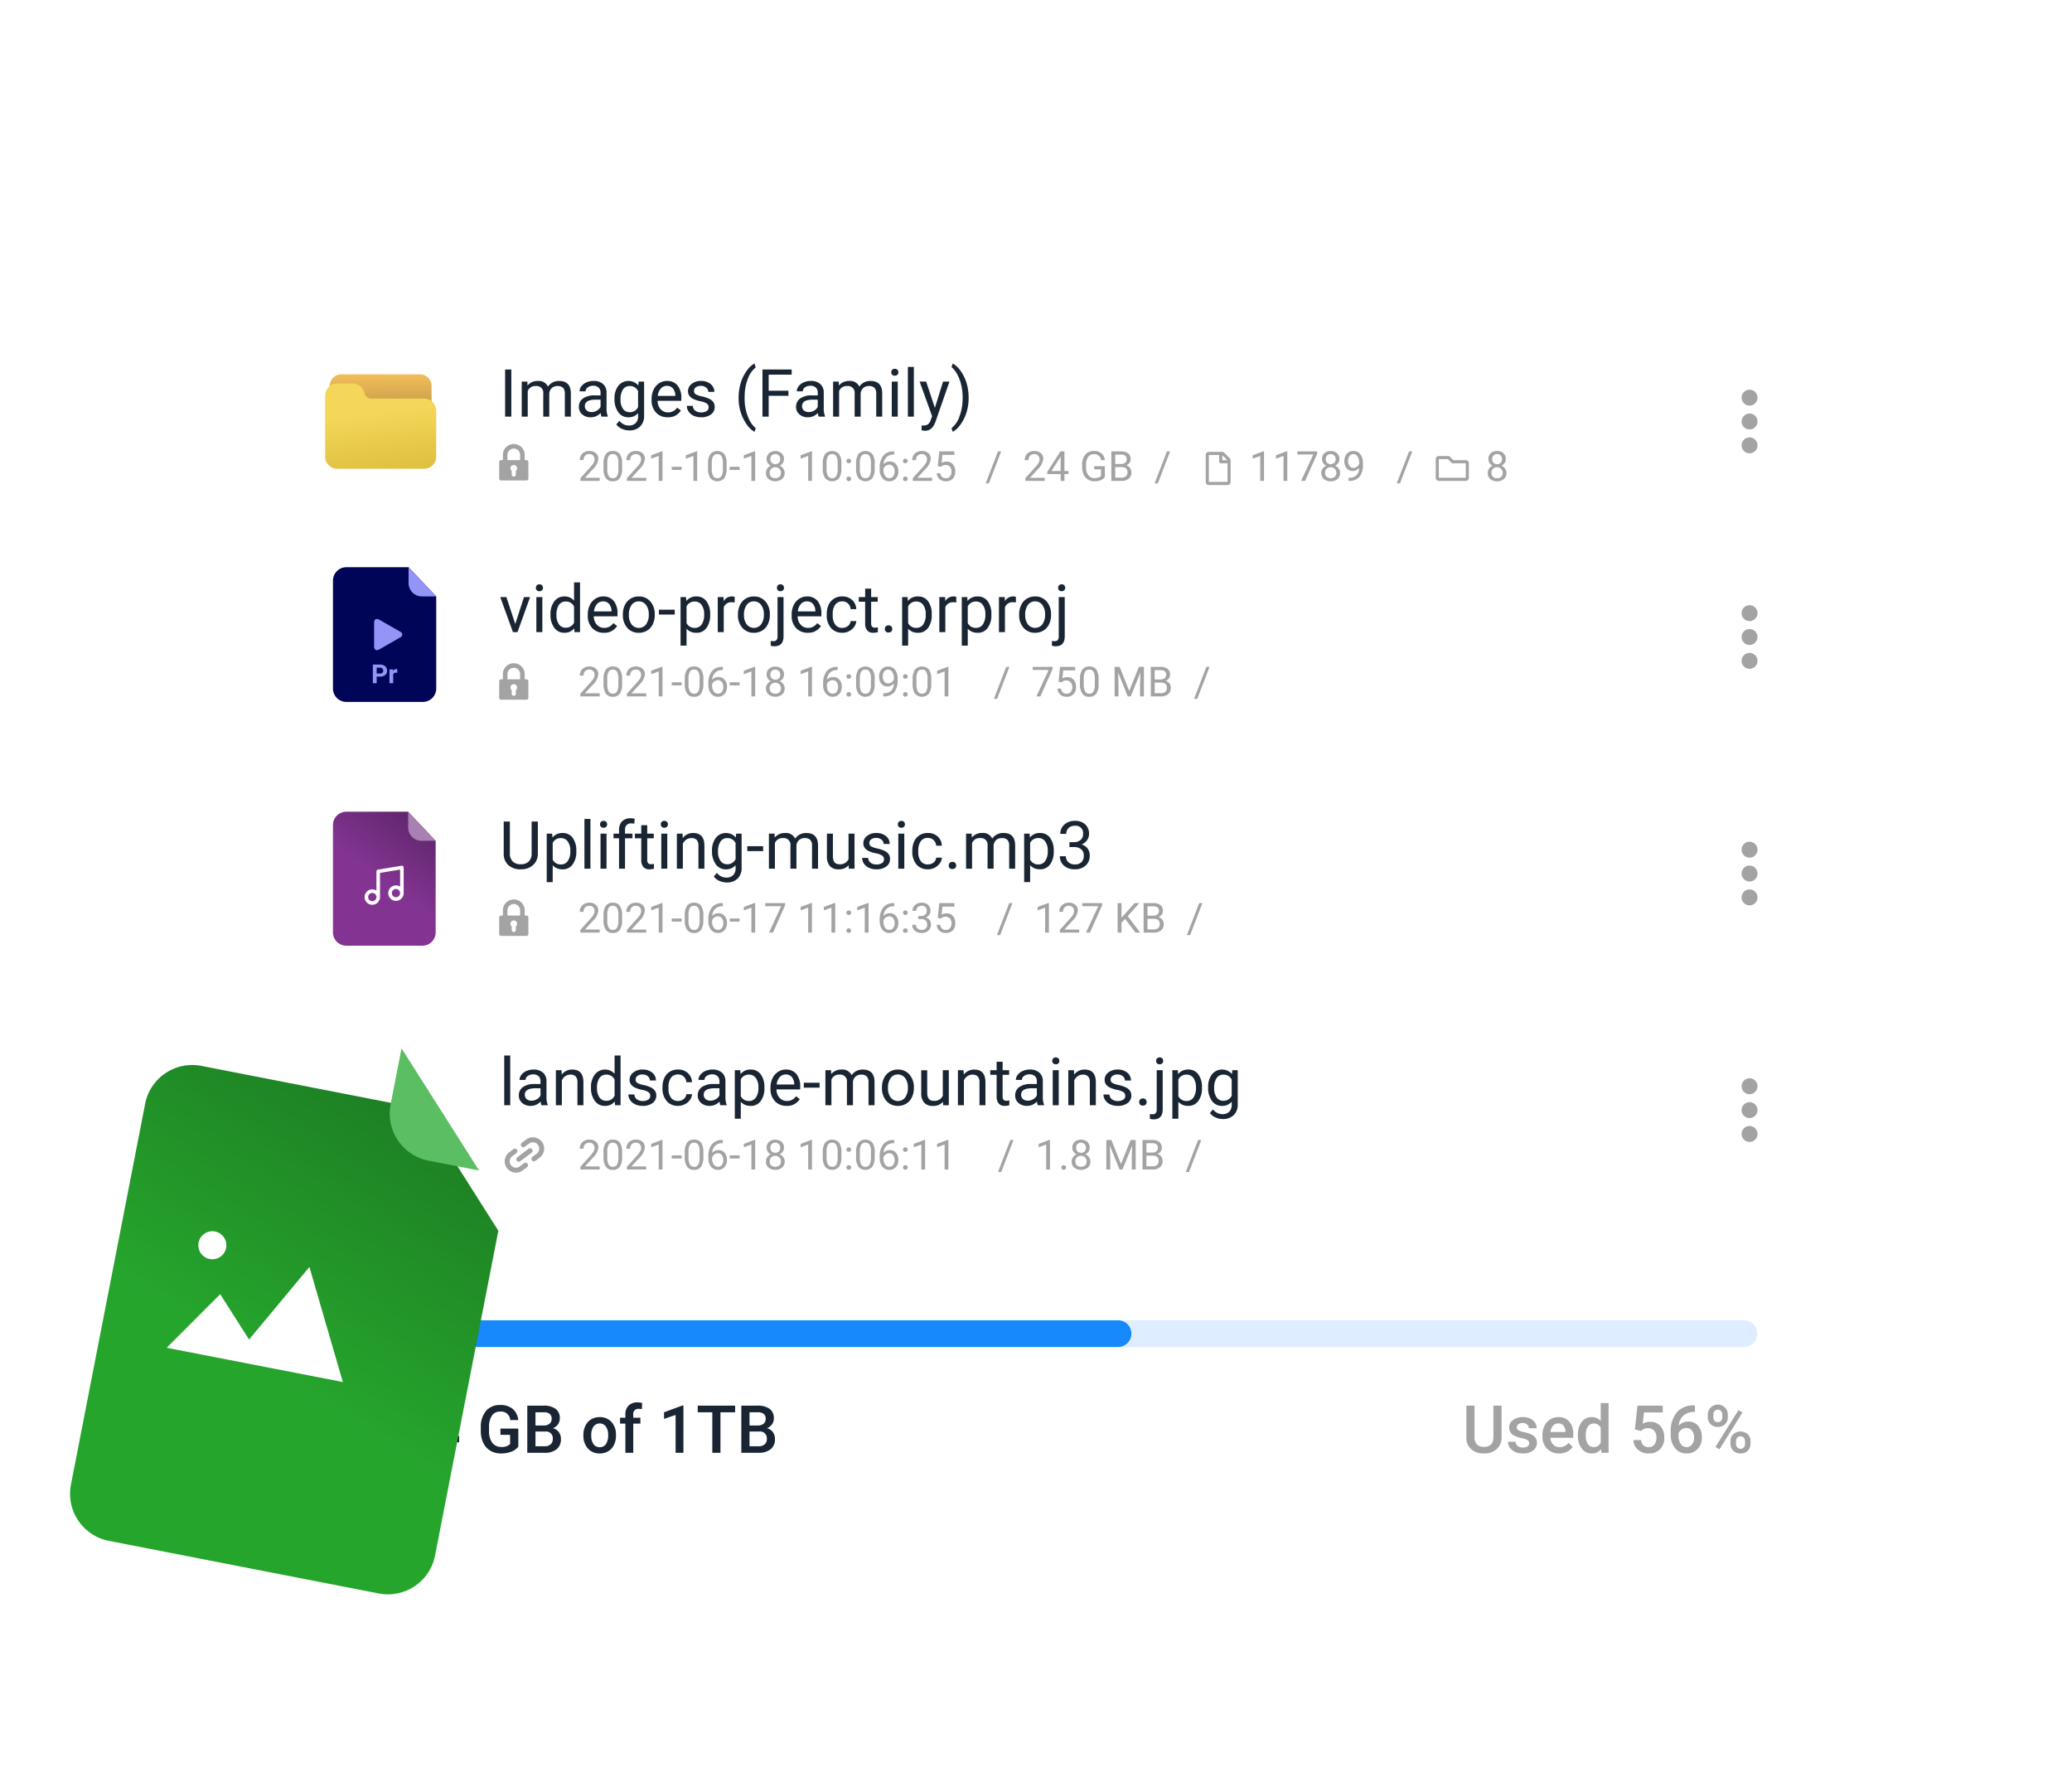
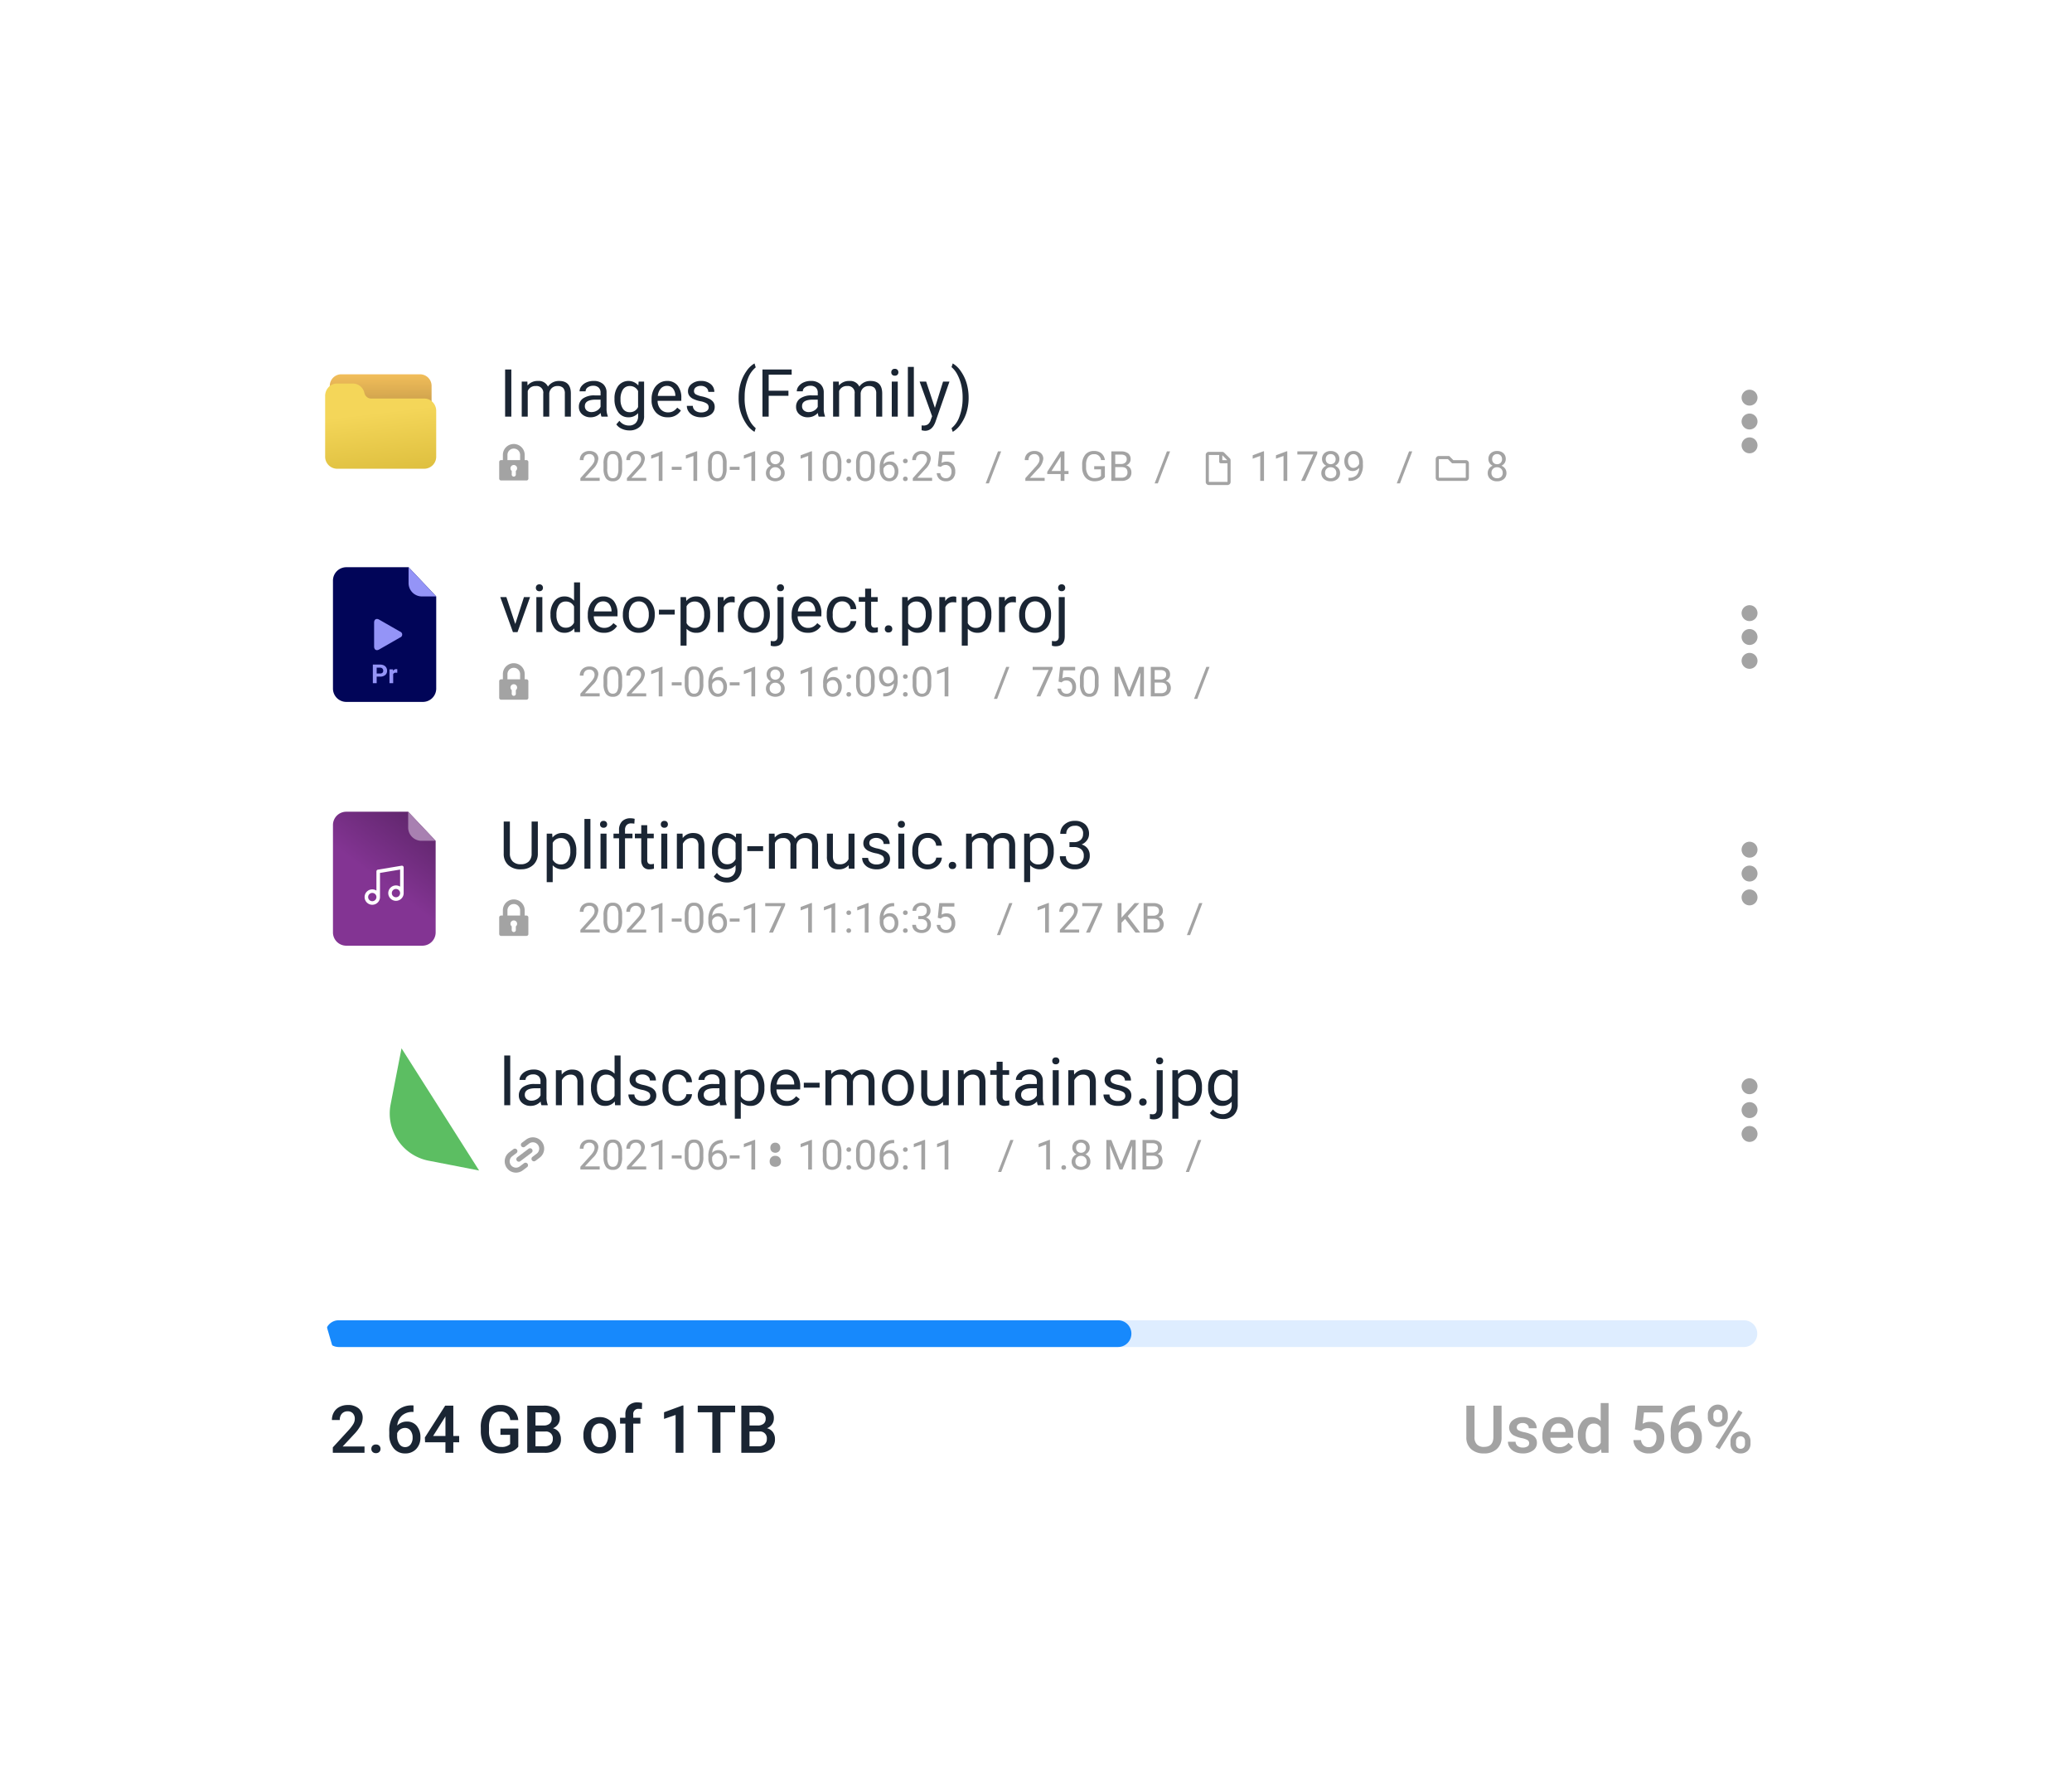
<svg xmlns="http://www.w3.org/2000/svg" width="500" height="430" viewBox="0 0 500 430">
  <defs>
    <filter id="Path_25342" x="7" y="3.035" width="489" height="424" filterUnits="userSpaceOnUse">
      <feOffset input="SourceAlpha" />
      <feGaussianBlur stdDeviation="15" result="blur" />
      <feFlood flood-opacity="0.102" />
      <feComposite operator="in" in2="blur" />
      <feComposite in="SourceGraphic" />
    </filter>
    <linearGradient id="linear-gradient" x1="0.5" x2="0.587" y2="3.25" gradientUnits="objectBoundingBox">
      <stop offset="0" stop-color="#f2be5a" />
      <stop offset="1" stop-color="#795f2d" />
    </linearGradient>
    <linearGradient id="linear-gradient-2" x1="0.5" y1="0.335" x2="0.878" y2="2.758" gradientUnits="objectBoundingBox">
      <stop offset="0" stop-color="#f4d659" />
      <stop offset="1" stop-color="#aa8900" />
    </linearGradient>
    <linearGradient id="linear-gradient-3" x1="0.653" y1="0.629" x2="1.215" y2="-0.345" gradientUnits="objectBoundingBox">
      <stop offset="0" stop-color="#833493" />
      <stop offset="1" stop-color="#411a4a" />
    </linearGradient>
    <linearGradient id="linear-gradient-4" x1="0.592" y1="0.635" x2="1" y2="-0.703" gradientUnits="objectBoundingBox">
      <stop offset="0" stop-color="#26a52d" />
      <stop offset="1" stop-color="#135317" />
    </linearGradient>
    <filter id="Path_636" x="-8.89" y="231.421" width="158.351" height="179.934" filterUnits="userSpaceOnUse">
      <feOffset dx="5" dy="15" input="SourceAlpha" />
      <feGaussianBlur stdDeviation="8" result="blur-2" />
      <feFlood flood-opacity="0.235" />
      <feComposite operator="in" in2="blur-2" />
      <feComposite in="SourceGraphic" />
    </filter>
    <clipPath id="clip-Artboard_1">
      <rect width="500" height="430" />
    </clipPath>
  </defs>
  <g id="Artboard_1" data-name="Artboard – 1" clip-path="url(#clip-Artboard_1)">
    <g id="Group_13378" data-name="Group 13378" transform="translate(-206 -2096)">
      <g transform="matrix(1, 0, 0, 1, 206, 2096)" filter="url(#Path_25342)">
        <path id="Path_25342-2" data-name="Path 25342" d="M15,0H384a15,15,0,0,1,15,15V319a15,15,0,0,1-15,15H15A15,15,0,0,1,0,319V15A15,15,0,0,1,15,0Z" transform="translate(52 48.03)" fill="#fff" />
      </g>
      <g id="Group_13319" data-name="Group 13319" transform="translate(284.461 2414.587)">
        <path id="Path_25343" data-name="Path 25343" d="M3.224,0h339.2a3.224,3.224,0,0,1,0,6.447H3.224A3.224,3.224,0,0,1,3.224,0Z" fill="#deedff" />
        <path id="Path_25275" data-name="Path 25275" d="M3.224,0H191.278a3.224,3.224,0,1,1,0,6.447H3.224A3.224,3.224,0,0,1,3.224,0Z" fill="#1789fc" />
      </g>
      <path id="Path_25302" data-name="Path 25302" d="M8.5,17H.852V15.7l3.789-4.133a9.436,9.436,0,0,0,1.168-1.527A2.475,2.475,0,0,0,6.156,8.8,1.87,1.87,0,0,0,5.7,7.492a1.585,1.585,0,0,0-1.23-.5,1.827,1.827,0,0,0-1.43.563,2.212,2.212,0,0,0-.508,1.539H.633a3.721,3.721,0,0,1,.473-1.871A3.255,3.255,0,0,1,2.457,5.93a4.3,4.3,0,0,1,2.027-.461A3.848,3.848,0,0,1,7.1,6.3a2.888,2.888,0,0,1,.957,2.3,3.9,3.9,0,0,1-.48,1.785A10.151,10.151,0,0,1,6,12.508L3.219,15.484H8.5Zm2.75-2a1.084,1.084,0,0,1,.82.3,1.045,1.045,0,0,1,.289.754,1.008,1.008,0,0,1-.289.738,1.1,1.1,0,0,1-.82.293,1.1,1.1,0,0,1-.8-.289.991.991,0,0,1-.3-.742,1.045,1.045,0,0,1,.289-.754A1.074,1.074,0,0,1,11.25,15Zm9.07-9.43v1.57h-.234a3.768,3.768,0,0,0-2.547.875,3.661,3.661,0,0,0-1.133,2.414,3.083,3.083,0,0,1,2.336-.961,2.912,2.912,0,0,1,2.379,1.063,4.185,4.185,0,0,1,.871,2.742,3.912,3.912,0,0,1-1.02,2.809A3.519,3.519,0,0,1,18.3,17.156,3.438,3.438,0,0,1,15.535,15.9a4.948,4.948,0,0,1-1.059-3.3v-.648a6.962,6.962,0,0,1,1.457-4.687,5.224,5.224,0,0,1,4.191-1.7ZM18.281,11a2,2,0,0,0-1.145.352,2.055,2.055,0,0,0-.762.938v.578a3.405,3.405,0,0,0,.531,2.012,1.62,1.62,0,0,0,1.375.746,1.6,1.6,0,0,0,1.336-.633,2.635,2.635,0,0,0,.492-1.664,2.673,2.673,0,0,0-.5-1.68A1.594,1.594,0,0,0,18.281,11ZM29.93,12.945h1.414v1.523H29.93V17h-1.9V14.469H23.117l-.055-1.156,4.906-7.687H29.93Zm-4.875,0h2.977V8.2l-.141.25Zm20.555,2.578A3.779,3.779,0,0,1,43.9,16.742a6.98,6.98,0,0,1-2.484.414,4.9,4.9,0,0,1-2.531-.648,4.319,4.319,0,0,1-1.7-1.855,6.491,6.491,0,0,1-.621-2.816v-.891A6.02,6.02,0,0,1,37.8,6.918a4.281,4.281,0,0,1,3.445-1.449,4.542,4.542,0,0,1,3.016.938,4.041,4.041,0,0,1,1.344,2.7H43.664a2.18,2.18,0,0,0-2.383-2.055,2.335,2.335,0,0,0-2.02.957,4.879,4.879,0,0,0-.715,2.809V11.7a4.633,4.633,0,0,0,.777,2.863,2.563,2.563,0,0,0,2.16,1.02,2.848,2.848,0,0,0,2.156-.687V12.664H41.3v-1.5h4.313ZM47.781,17V5.625h3.9a4.76,4.76,0,0,1,2.938.773,2.724,2.724,0,0,1,1.008,2.3,2.456,2.456,0,0,1-.422,1.406,2.715,2.715,0,0,1-1.234.969,2.511,2.511,0,0,1,1.426.941,2.742,2.742,0,0,1,.5,1.66,3.028,3.028,0,0,1-1.027,2.461A4.467,4.467,0,0,1,51.93,17Zm1.977-5.133v3.555h2.2a2.124,2.124,0,0,0,1.453-.461,1.618,1.618,0,0,0,.523-1.281,1.623,1.623,0,0,0-1.812-1.812Zm0-1.453H51.7A2.241,2.241,0,0,0,53.137,10a1.432,1.432,0,0,0,.52-1.184,1.452,1.452,0,0,0-.48-1.219,2.426,2.426,0,0,0-1.5-.375H49.758ZM61.32,12.7a4.984,4.984,0,0,1,.492-2.238A3.6,3.6,0,0,1,63.2,8.926a3.9,3.9,0,0,1,2.047-.535,3.692,3.692,0,0,1,2.777,1.1,4.333,4.333,0,0,1,1.152,2.922l.008.445a5.029,5.029,0,0,1-.48,2.234,3.551,3.551,0,0,1-1.375,1.523,3.925,3.925,0,0,1-2.066.539,3.667,3.667,0,0,1-2.863-1.191,4.563,4.563,0,0,1-1.074-3.176Zm1.9.164a3.406,3.406,0,0,0,.539,2.043,1.752,1.752,0,0,0,1.5.738,1.733,1.733,0,0,0,1.5-.75,3.762,3.762,0,0,0,.535-2.2,3.362,3.362,0,0,0-.551-2.031,1.856,1.856,0,0,0-2.973-.012A3.691,3.691,0,0,0,63.219,12.859ZM71.453,17V9.953H70.164V8.547h1.289V7.773A2.9,2.9,0,0,1,72.234,5.6a2.993,2.993,0,0,1,2.188-.766,4.388,4.388,0,0,1,1.063.141l-.047,1.484a3.739,3.739,0,0,0-.727-.062,1.219,1.219,0,0,0-1.359,1.4v.75H75.07V9.953H73.352V17Zm14.008,0H83.57V7.867l-2.789.953v-1.6l4.438-1.633h.242ZM97.938,7.219H94.391V17H92.43V7.219H88.914V5.625h9.023ZM99.43,17V5.625h3.9a4.76,4.76,0,0,1,2.938.773,2.724,2.724,0,0,1,1.008,2.3,2.456,2.456,0,0,1-.422,1.406,2.715,2.715,0,0,1-1.234.969,2.511,2.511,0,0,1,1.426.941,2.742,2.742,0,0,1,.5,1.66,3.028,3.028,0,0,1-1.027,2.461,4.467,4.467,0,0,1-2.941.859Zm1.977-5.133v3.555h2.2a2.124,2.124,0,0,0,1.453-.461,1.618,1.618,0,0,0,.523-1.281,1.623,1.623,0,0,0-1.812-1.812Zm0-1.453h1.938A2.241,2.241,0,0,0,104.785,10a1.432,1.432,0,0,0,.52-1.184,1.452,1.452,0,0,0-.48-1.219,2.426,2.426,0,0,0-1.5-.375h-1.922Z" transform="translate(285.461 2429.562)" fill="#1a2533" />
      <path id="Path_25285" data-name="Path 25285" d="M2.93,17H1.43V5.625h1.5ZM6.8,8.547l.039.938A3.122,3.122,0,0,1,9.352,8.391,2.417,2.417,0,0,1,11.766,9.75a3.2,3.2,0,0,1,1.1-.984,3.242,3.242,0,0,1,1.6-.375q2.781,0,2.828,2.945V17H15.844V11.422a1.941,1.941,0,0,0-.414-1.355,1.823,1.823,0,0,0-1.391-.449,1.916,1.916,0,0,0-1.336.48,1.949,1.949,0,0,0-.617,1.293V17H10.633V11.461a1.613,1.613,0,0,0-1.8-1.844,1.934,1.934,0,0,0-1.945,1.211V17H5.438V8.547ZM24.688,17a3.036,3.036,0,0,1-.2-.891,3.225,3.225,0,0,1-2.406,1.047,2.984,2.984,0,0,1-2.051-.707,2.287,2.287,0,0,1-.8-1.793,2.39,2.39,0,0,1,1-2.051,4.733,4.733,0,0,1,2.824-.73h1.406v-.664A1.623,1.623,0,0,0,24.008,10a1.821,1.821,0,0,0-1.336-.449,2.107,2.107,0,0,0-1.3.391,1.151,1.151,0,0,0-.523.945H19.4a2,2,0,0,1,.449-1.223,3.066,3.066,0,0,1,1.219-.934,4.1,4.1,0,0,1,1.691-.344,3.342,3.342,0,0,1,2.289.73,2.635,2.635,0,0,1,.859,2.012v3.891a4.757,4.757,0,0,0,.3,1.852V17Zm-2.4-1.1a2.54,2.54,0,0,0,1.289-.352,2.127,2.127,0,0,0,.883-.914V12.9H23.328q-2.656,0-2.656,1.555a1.316,1.316,0,0,0,.453,1.063A1.742,1.742,0,0,0,22.289,15.9Zm5.539-3.2a4.968,4.968,0,0,1,.914-3.145,3.151,3.151,0,0,1,4.836-.074l.07-.937h1.32V16.8A3.439,3.439,0,0,1,34,19.383a3.589,3.589,0,0,1-2.613.945,4.348,4.348,0,0,1-1.789-.391,3.08,3.08,0,0,1-1.336-1.07l.75-.867a2.826,2.826,0,0,0,2.273,1.148,2.214,2.214,0,0,0,1.645-.594,2.269,2.269,0,0,0,.59-1.672v-.727a2.971,2.971,0,0,1-2.367,1,2.887,2.887,0,0,1-2.4-1.2A5.224,5.224,0,0,1,27.828,12.7Zm1.453.164a3.79,3.79,0,0,0,.586,2.246,1.9,1.9,0,0,0,1.641.816,2.117,2.117,0,0,0,2.008-1.242V10.828a2.142,2.142,0,0,0-1.992-1.211,1.921,1.921,0,0,0-1.648.82A4.128,4.128,0,0,0,29.281,12.867Zm11.375,4.289a3.693,3.693,0,0,1-2.8-1.129,4.19,4.19,0,0,1-1.078-3.02v-.266a5.073,5.073,0,0,1,.48-2.246,3.748,3.748,0,0,1,1.344-1.547,3.378,3.378,0,0,1,1.871-.559,3.166,3.166,0,0,1,2.563,1.086,4.7,4.7,0,0,1,.914,3.109v.6H38.227a3,3,0,0,0,.73,2.02,2.3,2.3,0,0,0,1.777.77,2.517,2.517,0,0,0,1.3-.312,3.259,3.259,0,0,0,.93-.828l.883.688A3.55,3.55,0,0,1,40.656,17.156Zm-.18-7.578a1.928,1.928,0,0,0-1.469.637A3.1,3.1,0,0,0,38.273,12h4.234v-.109a2.753,2.753,0,0,0-.594-1.707A1.815,1.815,0,0,0,40.477,9.578Zm10.07,5.18a1.064,1.064,0,0,0-.441-.91,4.249,4.249,0,0,0-1.539-.559,7.277,7.277,0,0,1-1.742-.562,2.479,2.479,0,0,1-.953-.781,1.869,1.869,0,0,1-.309-1.078,2.193,2.193,0,0,1,.879-1.758,3.432,3.432,0,0,1,2.246-.719,3.532,3.532,0,0,1,2.332.742,2.357,2.357,0,0,1,.895,1.9H50.461a1.3,1.3,0,0,0-.5-1.023,1.888,1.888,0,0,0-1.27-.43,1.976,1.976,0,0,0-1.234.344,1.082,1.082,0,0,0-.445.9.877.877,0,0,0,.414.789,5.1,5.1,0,0,0,1.5.508,7.8,7.8,0,0,1,1.754.578,2.558,2.558,0,0,1,1,.809,1.988,1.988,0,0,1,.324,1.152,2.163,2.163,0,0,1-.906,1.816,3.8,3.8,0,0,1-2.352.684,4.257,4.257,0,0,1-1.8-.359,2.922,2.922,0,0,1-1.223-1,2.42,2.42,0,0,1-.441-1.395h1.445a1.5,1.5,0,0,0,.582,1.152,2.258,2.258,0,0,0,1.434.426,2.331,2.331,0,0,0,1.316-.332A1.02,1.02,0,0,0,50.547,14.758Zm7.234-2.375a12.079,12.079,0,0,1,.473-3.391,9.85,9.85,0,0,1,1.41-2.953,6,6,0,0,1,1.945-1.875l.3.953a6.222,6.222,0,0,0-1.871,2.672,11.583,11.583,0,0,0-.8,4.023l-.008.664a11.643,11.643,0,0,0,1.1,5.234,6.252,6.252,0,0,0,1.578,2.078l-.3.883a6.192,6.192,0,0,1-1.984-1.937A10.859,10.859,0,0,1,57.781,12.383ZM69.8,11.977H65.031V17h-1.5V5.625h7.047V6.859H65.031V10.75H69.8ZM77.1,17a3.036,3.036,0,0,1-.2-.891,3.225,3.225,0,0,1-2.406,1.047,2.984,2.984,0,0,1-2.051-.707,2.288,2.288,0,0,1-.8-1.793,2.39,2.39,0,0,1,1-2.051,4.733,4.733,0,0,1,2.824-.73h1.406v-.664A1.623,1.623,0,0,0,76.422,10a1.821,1.821,0,0,0-1.336-.449,2.108,2.108,0,0,0-1.3.391,1.151,1.151,0,0,0-.523.945H71.813a2,2,0,0,1,.449-1.223,3.066,3.066,0,0,1,1.219-.934,4.1,4.1,0,0,1,1.691-.344,3.342,3.342,0,0,1,2.289.73,2.635,2.635,0,0,1,.859,2.012v3.891a4.757,4.757,0,0,0,.3,1.852V17Zm-2.4-1.1a2.54,2.54,0,0,0,1.289-.352,2.127,2.127,0,0,0,.883-.914V12.9H75.742q-2.656,0-2.656,1.555a1.316,1.316,0,0,0,.453,1.063A1.742,1.742,0,0,0,74.7,15.9Zm7.242-7.352.039.938a3.122,3.122,0,0,1,2.508-1.094A2.417,2.417,0,0,1,86.906,9.75,3.2,3.2,0,0,1,88,8.766a3.242,3.242,0,0,1,1.6-.375q2.781,0,2.828,2.945V17H90.984V11.422a1.941,1.941,0,0,0-.414-1.355,1.823,1.823,0,0,0-1.391-.449,1.916,1.916,0,0,0-1.336.48,1.949,1.949,0,0,0-.617,1.293V17H85.773V11.461a1.613,1.613,0,0,0-1.8-1.844,1.934,1.934,0,0,0-1.945,1.211V17H80.578V8.547ZM96.18,17H94.734V8.547H96.18ZM94.617,6.3a.863.863,0,0,1,.215-.594.807.807,0,0,1,.637-.242.819.819,0,0,1,.641.242.854.854,0,0,1,.219.594.826.826,0,0,1-.219.586.834.834,0,0,1-.641.234.821.821,0,0,1-.637-.234A.834.834,0,0,1,94.617,6.3ZM100.063,17H98.617V5h1.445Zm5.078-2.117,1.969-6.336h1.547l-3.4,9.758q-.789,2.109-2.508,2.109l-.273-.023-.539-.1V19.117l.391.031a1.923,1.923,0,0,0,1.145-.3,2.149,2.149,0,0,0,.676-1.086l.32-.859-3.016-8.359h1.578Zm8.141-2.422a12.084,12.084,0,0,1-.457,3.34,9.876,9.876,0,0,1-1.4,2.949,6.127,6.127,0,0,1-1.973,1.922l-.3-.883a6.281,6.281,0,0,0,1.934-2.863,12.387,12.387,0,0,0,.746-4.309v-.25a12.861,12.861,0,0,0-.344-3.051,10.3,10.3,0,0,0-.957-2.527,5.838,5.838,0,0,0-1.379-1.742l.3-.883a6.1,6.1,0,0,1,1.965,1.906,9.9,9.9,0,0,1,1.4,2.945A12.363,12.363,0,0,1,113.281,12.461Z" transform="translate(326.461 2179.535)" fill="#1a2533" />
      <g id="Group_13320" data-name="Group 13320" transform="translate(345.461 2202.035)">
        <path id="Path_25291" data-name="Path 25291" d="M5.249,10H.591V9.351L3.052,6.616a5.847,5.847,0,0,0,.754-1.008,1.683,1.683,0,0,0,.208-.8,1.276,1.276,0,0,0-.337-.913,1.178,1.178,0,0,0-.9-.356,1.4,1.4,0,0,0-1.047.383,1.464,1.464,0,0,0-.374,1.067h-.9A2.1,2.1,0,0,1,1.086,3.4a2.344,2.344,0,0,1,1.692-.605,2.252,2.252,0,0,1,1.567.52A1.774,1.774,0,0,1,4.922,4.7,4.067,4.067,0,0,1,3.584,7.2L1.68,9.263H5.249Zm5.415-3.032a4.131,4.131,0,0,1-.542,2.358,1.928,1.928,0,0,1-1.694.771,1.942,1.942,0,0,1-1.685-.754A3.921,3.921,0,0,1,6.177,7.09V5.884a4.039,4.039,0,0,1,.542-2.329,1.942,1.942,0,0,1,1.7-.762,1.96,1.96,0,0,1,1.689.735A3.9,3.9,0,0,1,10.664,5.8Zm-.9-1.235A3.31,3.31,0,0,0,9.438,4.06a1.109,1.109,0,0,0-1.021-.525,1.1,1.1,0,0,0-1.011.522A3.232,3.232,0,0,0,7.08,5.664V7.109a3.363,3.363,0,0,0,.334,1.7,1.107,1.107,0,0,0,1.013.549,1.092,1.092,0,0,0,.994-.518,3.241,3.241,0,0,0,.339-1.631ZM16.479,10H11.821V9.351l2.461-2.734a5.847,5.847,0,0,0,.754-1.008,1.683,1.683,0,0,0,.208-.8,1.276,1.276,0,0,0-.337-.913,1.178,1.178,0,0,0-.9-.356,1.4,1.4,0,0,0-1.047.383,1.464,1.464,0,0,0-.374,1.067h-.9A2.1,2.1,0,0,1,12.317,3.4a2.344,2.344,0,0,1,1.692-.605,2.252,2.252,0,0,1,1.567.52A1.774,1.774,0,0,1,16.152,4.7a4.067,4.067,0,0,1-1.338,2.5l-1.9,2.065h3.569Zm3.926,0H19.5V3.979l-1.821.669v-.82l2.588-.972h.142Zm4.619-2.651H22.642V6.611h2.383ZM28.779,10h-.908V3.979l-1.821.669v-.82l2.588-.972h.142Zm7.1-3.032a4.131,4.131,0,0,1-.542,2.358,2.252,2.252,0,0,1-3.379.017A3.921,3.921,0,0,1,31.4,7.09V5.884a4.039,4.039,0,0,1,.542-2.329,2.293,2.293,0,0,1,3.389-.027A3.9,3.9,0,0,1,35.884,5.8Zm-.9-1.235a3.31,3.31,0,0,0-.322-1.672,1.109,1.109,0,0,0-1.021-.525,1.1,1.1,0,0,0-1.011.522A3.232,3.232,0,0,0,32.3,5.664V7.109a3.363,3.363,0,0,0,.334,1.7,1.107,1.107,0,0,0,1.013.549,1.092,1.092,0,0,0,.994-.518,3.241,3.241,0,0,0,.339-1.631Zm4.033,1.616H36.631V6.611h2.383ZM42.769,10H41.86V3.979l-1.821.669v-.82l2.588-.972h.142Zm6.958-5.254a1.651,1.651,0,0,1-.281.947,1.91,1.91,0,0,1-.759.649,2.038,2.038,0,0,1,.881.7,1.757,1.757,0,0,1,.325,1.04,1.858,1.858,0,0,1-.623,1.47,2.73,2.73,0,0,1-3.281,0,1.866,1.866,0,0,1-.618-1.467,1.81,1.81,0,0,1,.315-1.04,1.96,1.96,0,0,1,.872-.7,1.863,1.863,0,0,1-.747-.649,1.674,1.674,0,0,1-.273-.942,1.838,1.838,0,0,1,.576-1.426,2.447,2.447,0,0,1,3.035,0A1.834,1.834,0,0,1,49.727,4.746Zm-.737,3.315a1.31,1.31,0,0,0-.378-.972,1.342,1.342,0,0,0-.989-.376,1.271,1.271,0,0,0-1.348,1.348,1.262,1.262,0,0,0,.359.952,1.6,1.6,0,0,0,1.995,0A1.259,1.259,0,0,0,48.989,8.062ZM47.632,3.535a1.166,1.166,0,0,0-.862.33,1.211,1.211,0,0,0-.33.9,1.2,1.2,0,0,0,.325.876,1.29,1.29,0,0,0,1.733,0,1.2,1.2,0,0,0,.325-.876,1.205,1.205,0,0,0-.337-.884A1.149,1.149,0,0,0,47.632,3.535ZM56.475,10h-.908V3.979l-1.821.669v-.82l2.588-.972h.142Zm7.1-3.032a4.131,4.131,0,0,1-.542,2.358,2.252,2.252,0,0,1-3.379.017,3.921,3.921,0,0,1-.566-2.253V5.884a4.039,4.039,0,0,1,.542-2.329,2.293,2.293,0,0,1,3.389-.027A3.9,3.9,0,0,1,63.579,5.8Zm-.9-1.235a3.31,3.31,0,0,0-.322-1.672,1.109,1.109,0,0,0-1.021-.525,1.1,1.1,0,0,0-1.011.522A3.232,3.232,0,0,0,60,5.664V7.109a3.363,3.363,0,0,0,.334,1.7,1.107,1.107,0,0,0,1.013.549,1.092,1.092,0,0,0,.994-.518,3.241,3.241,0,0,0,.339-1.631ZM64.8,9.526a.566.566,0,0,1,.139-.391.53.53,0,0,1,.417-.156.546.546,0,0,1,.422.156.554.554,0,0,1,.144.391.524.524,0,0,1-.144.376.556.556,0,0,1-.422.151.5.5,0,0,1-.557-.527Zm0-4.312a.566.566,0,0,1,.139-.391.53.53,0,0,1,.417-.156.546.546,0,0,1,.422.156.554.554,0,0,1,.144.391.524.524,0,0,1-.144.376.556.556,0,0,1-.422.151.5.5,0,0,1-.557-.527Zm6.812,1.753a4.131,4.131,0,0,1-.542,2.358,2.252,2.252,0,0,1-3.379.017,3.921,3.921,0,0,1-.566-2.253V5.884a4.039,4.039,0,0,1,.542-2.329,2.293,2.293,0,0,1,3.389-.027A3.9,3.9,0,0,1,71.616,5.8Zm-.9-1.235a3.31,3.31,0,0,0-.322-1.672,1.109,1.109,0,0,0-1.021-.525,1.1,1.1,0,0,0-1.011.522,3.232,3.232,0,0,0-.327,1.606V7.109a3.363,3.363,0,0,0,.334,1.7,1.107,1.107,0,0,0,1.013.549,1.092,1.092,0,0,0,.994-.518,3.241,3.241,0,0,0,.339-1.631Zm5.605-2.847v.767h-.166a2.378,2.378,0,0,0-1.68.625,2.6,2.6,0,0,0-.723,1.7,1.928,1.928,0,0,1,1.533-.645,1.844,1.844,0,0,1,1.482.654,2.524,2.524,0,0,1,.554,1.689,2.516,2.516,0,0,1-.6,1.758,2.06,2.06,0,0,1-1.6.659,2.029,2.029,0,0,1-1.655-.784,3.106,3.106,0,0,1-.635-2.019V6.948a4.68,4.68,0,0,1,.837-3,3.075,3.075,0,0,1,2.493-1.062Zm-1.187,3.2a1.518,1.518,0,0,0-1.4.977V7.4a2.332,2.332,0,0,0,.4,1.416,1.185,1.185,0,0,0,.986.537,1.148,1.148,0,0,0,.959-.449,1.864,1.864,0,0,0,.349-1.177,1.865,1.865,0,0,0-.354-1.184A1.135,1.135,0,0,0,75.132,6.089Zm3.32,3.438a.566.566,0,0,1,.139-.391.53.53,0,0,1,.417-.156.546.546,0,0,1,.422.156.554.554,0,0,1,.144.391.524.524,0,0,1-.144.376.556.556,0,0,1-.422.151.5.5,0,0,1-.557-.527Zm0-4.312a.566.566,0,0,1,.139-.391.53.53,0,0,1,.417-.156.546.546,0,0,1,.422.156.554.554,0,0,1,.144.391.524.524,0,0,1-.144.376.556.556,0,0,1-.422.151.5.5,0,0,1-.557-.527ZM85.469,10H80.811V9.351l2.461-2.734a5.846,5.846,0,0,0,.754-1.008,1.683,1.683,0,0,0,.208-.8,1.276,1.276,0,0,0-.337-.913,1.178,1.178,0,0,0-.9-.356,1.4,1.4,0,0,0-1.047.383,1.464,1.464,0,0,0-.374,1.067h-.9A2.1,2.1,0,0,1,81.306,3.4,2.344,2.344,0,0,1,83,2.793a2.252,2.252,0,0,1,1.567.52A1.774,1.774,0,0,1,85.142,4.7,4.067,4.067,0,0,1,83.8,7.2L81.9,9.263h3.569Zm1.372-3.564L87.2,2.891h3.643v.835H87.969l-.215,1.938a2.294,2.294,0,0,1,1.187-.308A1.961,1.961,0,0,1,90.483,6a2.516,2.516,0,0,1,.571,1.736,2.429,2.429,0,0,1-.593,1.731A2.162,2.162,0,0,1,88.8,10.1a2.247,2.247,0,0,1-1.538-.522,2.085,2.085,0,0,1-.679-1.445h.854a1.435,1.435,0,0,0,.435.92,1.351,1.351,0,0,0,.928.31,1.219,1.219,0,0,0,.989-.43,1.8,1.8,0,0,0,.359-1.187A1.649,1.649,0,0,0,89.763,6.6a1.32,1.32,0,0,0-1.033-.432,1.489,1.489,0,0,0-.928.259l-.239.2Z" fill="#a3a3a3" />
        <path id="Path_25290" data-name="Path 25290" d="M3.17,10.61H2.394l2.969-7.72h.771ZM16.627,10H11.969V9.351L14.43,6.616a5.847,5.847,0,0,0,.754-1.008,1.683,1.683,0,0,0,.208-.8,1.276,1.276,0,0,0-.337-.913,1.178,1.178,0,0,0-.9-.356,1.4,1.4,0,0,0-1.047.383,1.464,1.464,0,0,0-.374,1.067h-.9A2.1,2.1,0,0,1,12.465,3.4a2.344,2.344,0,0,1,1.692-.605,2.252,2.252,0,0,1,1.567.52A1.774,1.774,0,0,1,16.3,4.7a4.067,4.067,0,0,1-1.338,2.5l-1.9,2.065h3.569ZM21.4,7.612h.986V8.35H21.4V10H20.49V8.35H17.252V7.817l3.184-4.927H21.4Zm-3.12,0H20.49V4.126l-.107.2ZM31.159,9.067a2.166,2.166,0,0,1-1.008.774,4.073,4.073,0,0,1-1.506.256A2.921,2.921,0,0,1,27.1,9.69a2.716,2.716,0,0,1-1.042-1.16,4.005,4.005,0,0,1-.378-1.743v-.62a3.739,3.739,0,0,1,.75-2.49,2.612,2.612,0,0,1,2.107-.884,2.7,2.7,0,0,1,1.792.569,2.478,2.478,0,0,1,.83,1.614h-.937a1.549,1.549,0,0,0-1.68-1.411,1.66,1.66,0,0,0-1.428.662,3.228,3.228,0,0,0-.491,1.917v.581a3.026,3.026,0,0,0,.547,1.9,1.773,1.773,0,0,0,1.479.706,3.261,3.261,0,0,0,.923-.117,1.426,1.426,0,0,0,.654-.4v-1.6H28.581V6.46h2.578ZM32.721,10V2.891h2.324a2.7,2.7,0,0,1,1.741.479,1.725,1.725,0,0,1,.583,1.416,1.444,1.444,0,0,1-.283.881,1.836,1.836,0,0,1-.771.593,1.649,1.649,0,0,1,.911.613,1.759,1.759,0,0,1,.334,1.077,1.9,1.9,0,0,1-.62,1.5A2.564,2.564,0,0,1,35.187,10Zm.938-3.325V9.233h1.548a1.49,1.49,0,0,0,1.033-.339,1.192,1.192,0,0,0,.378-.935q0-1.284-1.4-1.284Zm0-.752h1.416a1.486,1.486,0,0,0,.984-.308,1.03,1.03,0,0,0,.369-.835,1.013,1.013,0,0,0-.342-.852,1.681,1.681,0,0,0-1.04-.266H33.659ZM43.937,10.61h-.776l2.969-7.72H46.9Z" transform="translate(96)" fill="#a3a3a3" />
        <path id="Path_25288" data-name="Path 25288" d="M3.56,10H2.651V3.979L.83,4.648v-.82l2.588-.972H3.56Zm5.615,0H8.267V3.979l-1.821.669v-.82l2.588-.972h.142Zm7.236-6.6L13.467,10H12.52l2.935-6.367H11.606V2.891h4.8Zm5.337,1.348a1.651,1.651,0,0,1-.281.947,1.91,1.91,0,0,1-.759.649,2.038,2.038,0,0,1,.881.7,1.757,1.757,0,0,1,.325,1.04,1.858,1.858,0,0,1-.623,1.47,2.392,2.392,0,0,1-1.638.547,2.381,2.381,0,0,1-1.643-.549,1.866,1.866,0,0,1-.618-1.467,1.81,1.81,0,0,1,.315-1.04,1.96,1.96,0,0,1,.872-.7,1.863,1.863,0,0,1-.747-.649,1.674,1.674,0,0,1-.273-.942,1.838,1.838,0,0,1,.576-1.426,2.161,2.161,0,0,1,1.519-.527,2.163,2.163,0,0,1,1.516.527A1.834,1.834,0,0,1,21.748,4.746Zm-.737,3.315a1.31,1.31,0,0,0-.378-.972,1.342,1.342,0,0,0-.989-.376A1.271,1.271,0,0,0,18.3,8.062a1.262,1.262,0,0,0,.359.952,1.6,1.6,0,0,0,1.995,0A1.259,1.259,0,0,0,21.011,8.062ZM19.653,3.535a1.166,1.166,0,0,0-.862.33,1.211,1.211,0,0,0-.33.9,1.2,1.2,0,0,0,.325.876,1.29,1.29,0,0,0,1.733,0,1.2,1.2,0,0,0,.325-.876,1.205,1.205,0,0,0-.337-.884A1.149,1.149,0,0,0,19.653,3.535Zm6.86,3.34a2.21,2.21,0,0,1-.676.542,1.835,1.835,0,0,1-.862.205,1.894,1.894,0,0,1-1.072-.3,1.968,1.968,0,0,1-.706-.852,2.9,2.9,0,0,1-.249-1.213A2.96,2.96,0,0,1,23.22,3.97a1.991,1.991,0,0,1,.769-.874,2.193,2.193,0,0,1,1.162-.3,1.985,1.985,0,0,1,1.663.789,3.44,3.44,0,0,1,.608,2.151V6a4.6,4.6,0,0,1-.82,3.03A3.152,3.152,0,0,1,24.126,10H23.95V9.243h.19a2.484,2.484,0,0,0,1.719-.583A2.507,2.507,0,0,0,26.514,6.875Zm-1.392,0a1.4,1.4,0,0,0,.837-.278,1.641,1.641,0,0,0,.559-.688V5.547A2.486,2.486,0,0,0,26.133,4.1,1.179,1.179,0,0,0,24.2,4a1.883,1.883,0,0,0-.361,1.2,1.96,1.96,0,0,0,.349,1.2A1.105,1.105,0,0,0,25.122,6.875ZM36.367,10.61h-.776l2.969-7.72h.771Z" transform="translate(162)" fill="#a3a3a3" />
        <path id="Path_25289" data-name="Path 25289" d="M11.281,1.531a.723.723,0,0,1,.219.531V7.25a.747.747,0,0,1-.75.75H6.25a.747.747,0,0,1-.75-.75V.75A.723.723,0,0,1,5.719.219.723.723,0,0,1,6.25,0H9.437a.723.723,0,0,1,.531.219ZM10.687,2,9.5.813V2ZM6.25,7.25h4.5V2.75H9.125a.373.373,0,0,1-.375-.375V.75H6.25Z" transform="translate(146 3)" fill="#a3a3a3" />
        <path id="Path_25287" data-name="Path 25287" d="M10.25,2a.747.747,0,0,1,.75.75v3.5a.747.747,0,0,1-.75.75H3.75A.747.747,0,0,1,3,6.25V1.75A.747.747,0,0,1,3.75,1h2.5l1,1Zm-.094,4.25a.11.11,0,0,0,.094-.094V2.844a.11.11,0,0,0-.094-.094H6.937l-1-1H3.844a.11.11,0,0,0-.094.094V6.156a.11.11,0,0,0,.094.094Z" transform="translate(204 3)" fill="#a3a3a3" />
        <path id="Path_25286" data-name="Path 25286" d="M4.9,4.746a1.651,1.651,0,0,1-.281.947,1.91,1.91,0,0,1-.759.649,2.038,2.038,0,0,1,.881.7,1.757,1.757,0,0,1,.325,1.04,1.858,1.858,0,0,1-.623,1.47,2.392,2.392,0,0,1-1.638.547,2.381,2.381,0,0,1-1.643-.549A1.866,1.866,0,0,1,.547,8.081a1.81,1.81,0,0,1,.315-1.04,1.96,1.96,0,0,1,.872-.7,1.863,1.863,0,0,1-.747-.649,1.674,1.674,0,0,1-.273-.942A1.838,1.838,0,0,1,1.289,3.32a2.161,2.161,0,0,1,1.519-.527,2.163,2.163,0,0,1,1.516.527A1.834,1.834,0,0,1,4.9,4.746ZM4.165,8.062a1.31,1.31,0,0,0-.378-.972A1.342,1.342,0,0,0,2.8,6.714a1.318,1.318,0,0,0-.979.371,1.325,1.325,0,0,0-.369.977,1.262,1.262,0,0,0,.359.952,1.378,1.378,0,0,0,1,.347,1.373,1.373,0,0,0,1-.349A1.259,1.259,0,0,0,4.165,8.062ZM2.808,3.535a1.166,1.166,0,0,0-.862.33,1.211,1.211,0,0,0-.33.9,1.2,1.2,0,0,0,.325.876,1.152,1.152,0,0,0,.867.334,1.152,1.152,0,0,0,.867-.334A1.2,1.2,0,0,0,4,4.761a1.205,1.205,0,0,0-.337-.884A1.149,1.149,0,0,0,2.808,3.535Z" transform="translate(219)" fill="#a3a3a3" />
      </g>
      <path id="Icon_ionic-md-more" data-name="Icon ionic-md-more" d="M19.026,8.669a1.919,1.919,0,1,0-1.919,1.919A1.925,1.925,0,0,0,19.026,8.669Zm0,11.515A1.919,1.919,0,1,0,17.107,22.1,1.925,1.925,0,0,0,19.026,20.184Zm0-5.757a1.919,1.919,0,1,0-1.919,1.919A1.925,1.925,0,0,0,19.026,14.427Z" transform="translate(611.082 2183.285)" fill="#a3a3a3" />
      <g id="folder-5" transform="translate(284.461 2186.316)">
        <path id="Path_645" data-name="Path 645" d="M43.148,53.334H24.164A2.785,2.785,0,0,0,21.4,56.489a.558.558,0,0,0,.836.41,1.582,1.582,0,0,1,.812-.214h3.975a1.684,1.684,0,0,1,1.588,1.137l.095.306a2.805,2.805,0,0,0,2.65,1.907H44.265a1.675,1.675,0,0,1,.834.223.559.559,0,0,0,.841-.482V56.126A2.792,2.792,0,0,0,43.148,53.334Z" transform="translate(-20.256 -53.334)" fill="url(#linear-gradient)" />
        <path id="Path_646" data-name="Path 646" d="M25.408,100.035a2.614,2.614,0,0,0-1.4-.409H11.1A1.7,1.7,0,0,1,9.512,98.4l-.095-.331A2.833,2.833,0,0,0,6.767,96H2.792a2.515,2.515,0,0,0-1.367.391A3.065,3.065,0,0,0,0,99.022v14.511a2.914,2.914,0,0,0,2.792,3.023H24.009a2.914,2.914,0,0,0,2.792-3.023V102.65A3.056,3.056,0,0,0,25.408,100.035Z" transform="translate(0 -93.765)" fill="url(#linear-gradient-2)" />
      </g>
      <path id="Path_25297" data-name="Path 25297" d="M9.328,5.625v7.734a3.628,3.628,0,0,1-1.012,2.633,4.077,4.077,0,0,1-2.723,1.148l-.4.016a4.258,4.258,0,0,1-2.977-1.008,3.6,3.6,0,0,1-1.125-2.773V5.625H2.578v7.7a2.6,2.6,0,0,0,.68,1.918A2.612,2.612,0,0,0,5.2,15.93a2.63,2.63,0,0,0,1.949-.68,2.6,2.6,0,0,0,.676-1.914V5.625Zm9.281,7.242a5.062,5.062,0,0,1-.883,3.109,2.829,2.829,0,0,1-2.391,1.18,3.1,3.1,0,0,1-2.422-.977v4.07H11.469V8.547h1.32l.07.938a2.977,2.977,0,0,1,2.453-1.094,2.882,2.882,0,0,1,2.41,1.148,5.117,5.117,0,0,1,.887,3.2ZM17.164,12.7a3.735,3.735,0,0,0-.609-2.258,1.963,1.963,0,0,0-1.672-.828,2.125,2.125,0,0,0-1.969,1.164V14.82A2.129,2.129,0,0,0,14.9,15.977a1.954,1.954,0,0,0,1.652-.824A4.077,4.077,0,0,0,17.164,12.7ZM22.016,17H20.57V5h1.445ZM25.9,17H24.453V8.547H25.9ZM24.336,6.3a.863.863,0,0,1,.215-.594.807.807,0,0,1,.637-.242.819.819,0,0,1,.641.242.854.854,0,0,1,.219.594.826.826,0,0,1-.219.586.834.834,0,0,1-.641.234.821.821,0,0,1-.637-.234A.834.834,0,0,1,24.336,6.3ZM28.922,17V9.664H27.586V8.547h1.336V7.68a2.878,2.878,0,0,1,.727-2.1A2.745,2.745,0,0,1,31.7,4.836a3.793,3.793,0,0,1,.992.133l-.078,1.172a4.151,4.151,0,0,0-.781-.07,1.413,1.413,0,0,0-1.086.41,1.66,1.66,0,0,0-.383,1.176v.891h1.8V9.664h-1.8V17Zm6.8-10.5V8.547H37.3V9.664H35.727v5.242a1.171,1.171,0,0,0,.211.762.888.888,0,0,0,.719.254,3.5,3.5,0,0,0,.688-.094V17a4.19,4.19,0,0,1-1.109.156,1.8,1.8,0,0,1-1.461-.586,2.517,2.517,0,0,1-.492-1.664V9.664H32.742V8.547h1.539V6.5ZM40.563,17H39.117V8.547h1.445ZM39,6.3a.863.863,0,0,1,.215-.594.807.807,0,0,1,.637-.242.819.819,0,0,1,.641.242.854.854,0,0,1,.219.594.826.826,0,0,1-.219.586.834.834,0,0,1-.641.234.821.821,0,0,1-.637-.234A.834.834,0,0,1,39,6.3Zm5.242,2.242.047,1.063A3.08,3.08,0,0,1,46.82,8.391q2.68,0,2.7,3.023V17H48.078V11.406a1.946,1.946,0,0,0-.418-1.352,1.675,1.675,0,0,0-1.277-.437,2.086,2.086,0,0,0-1.234.375,2.546,2.546,0,0,0-.828.984V17H42.875V8.547ZM51.359,12.7a4.968,4.968,0,0,1,.914-3.145,3.151,3.151,0,0,1,4.836-.074l.07-.937H58.5V16.8a3.439,3.439,0,0,1-.973,2.586,3.589,3.589,0,0,1-2.613.945,4.348,4.348,0,0,1-1.789-.391,3.08,3.08,0,0,1-1.336-1.07l.75-.867a2.826,2.826,0,0,0,2.273,1.148,2.214,2.214,0,0,0,1.645-.594,2.269,2.269,0,0,0,.59-1.672v-.727a2.971,2.971,0,0,1-2.367,1,2.887,2.887,0,0,1-2.4-1.2A5.224,5.224,0,0,1,51.359,12.7Zm1.453.164a3.79,3.79,0,0,0,.586,2.246,1.9,1.9,0,0,0,1.641.816,2.117,2.117,0,0,0,2.008-1.242V10.828a2.142,2.142,0,0,0-1.992-1.211,1.921,1.921,0,0,0-1.648.82A4.128,4.128,0,0,0,52.813,12.867Zm10.875-.109H59.875v-1.18h3.813Zm2.766-4.211.039.938A3.122,3.122,0,0,1,69,8.391,2.417,2.417,0,0,1,71.414,9.75a3.2,3.2,0,0,1,1.1-.984,3.242,3.242,0,0,1,1.6-.375q2.781,0,2.828,2.945V17H75.492V11.422a1.941,1.941,0,0,0-.414-1.355,1.823,1.823,0,0,0-1.391-.449,1.916,1.916,0,0,0-1.336.48,1.949,1.949,0,0,0-.617,1.293V17H70.281V11.461a1.613,1.613,0,0,0-1.8-1.844,1.934,1.934,0,0,0-1.945,1.211V17H65.086V8.547Zm17.883,7.617a3.07,3.07,0,0,1-2.477.992,2.628,2.628,0,0,1-2.059-.785,3.4,3.4,0,0,1-.715-2.324v-5.5h1.445v5.461q0,1.922,1.563,1.922A2.163,2.163,0,0,0,84.3,14.7V8.547h1.445V17H84.367Zm8.523-1.406a1.064,1.064,0,0,0-.441-.91,4.249,4.249,0,0,0-1.539-.559,7.277,7.277,0,0,1-1.742-.562,2.479,2.479,0,0,1-.953-.781,1.869,1.869,0,0,1-.309-1.078,2.193,2.193,0,0,1,.879-1.758A3.432,3.432,0,0,1,91,8.391a3.532,3.532,0,0,1,2.332.742,2.357,2.357,0,0,1,.895,1.9H92.773a1.3,1.3,0,0,0-.5-1.023A1.888,1.888,0,0,0,91,9.578a1.976,1.976,0,0,0-1.234.344,1.082,1.082,0,0,0-.445.9.877.877,0,0,0,.414.789,5.1,5.1,0,0,0,1.5.508,7.8,7.8,0,0,1,1.754.578,2.558,2.558,0,0,1,1,.809,1.988,1.988,0,0,1,.324,1.152,2.163,2.163,0,0,1-.906,1.816,3.8,3.8,0,0,1-2.352.684,4.257,4.257,0,0,1-1.8-.359,2.922,2.922,0,0,1-1.223-1,2.42,2.42,0,0,1-.441-1.395h1.445a1.5,1.5,0,0,0,.582,1.152,2.258,2.258,0,0,0,1.434.426,2.331,2.331,0,0,0,1.316-.332A1.02,1.02,0,0,0,92.859,14.758ZM97.758,17H96.313V8.547h1.445ZM96.2,6.3a.863.863,0,0,1,.215-.594.807.807,0,0,1,.637-.242.819.819,0,0,1,.641.242.854.854,0,0,1,.219.594.826.826,0,0,1-.219.586.834.834,0,0,1-.641.234.821.821,0,0,1-.637-.234A.834.834,0,0,1,96.2,6.3Zm7.266,9.672a2.082,2.082,0,0,0,1.352-.469,1.649,1.649,0,0,0,.641-1.172h1.367a2.621,2.621,0,0,1-.5,1.383,3.293,3.293,0,0,1-1.23,1.047,3.55,3.55,0,0,1-1.629.391A3.482,3.482,0,0,1,100.715,16a4.59,4.59,0,0,1-1.02-3.152v-.242a5.089,5.089,0,0,1,.453-2.2,3.451,3.451,0,0,1,1.3-1.492,3.7,3.7,0,0,1,2-.531,3.39,3.39,0,0,1,2.363.852,3.043,3.043,0,0,1,1,2.211h-1.367a1.992,1.992,0,0,0-.621-1.348,1.932,1.932,0,0,0-1.379-.527,2.023,2.023,0,0,0-1.707.793,3.724,3.724,0,0,0-.605,2.293v.273a3.65,3.65,0,0,0,.6,2.25A2.033,2.033,0,0,0,103.461,15.977Zm5.016.266a.905.905,0,0,1,.223-.625.848.848,0,0,1,.668-.25.874.874,0,0,1,.676.25.887.887,0,0,1,.23.625.839.839,0,0,1-.23.6.89.89,0,0,1-.676.242.8.8,0,0,1-.891-.844Zm5.539-7.7.039.938a3.122,3.122,0,0,1,2.508-1.094,2.417,2.417,0,0,1,2.414,1.359,3.2,3.2,0,0,1,1.1-.984,3.242,3.242,0,0,1,1.6-.375q2.781,0,2.828,2.945V17h-1.445V11.422a1.941,1.941,0,0,0-.414-1.355,1.823,1.823,0,0,0-1.391-.449,1.916,1.916,0,0,0-1.336.48,1.949,1.949,0,0,0-.617,1.293V17h-1.453V11.461a1.613,1.613,0,0,0-1.8-1.844,1.934,1.934,0,0,0-1.945,1.211V17h-1.445V8.547Zm19.8,4.32a5.062,5.062,0,0,1-.883,3.109,2.829,2.829,0,0,1-2.391,1.18,3.1,3.1,0,0,1-2.422-.977v4.07H126.68V8.547H128l.07.938a2.977,2.977,0,0,1,2.453-1.094,2.882,2.882,0,0,1,2.41,1.148,5.117,5.117,0,0,1,.887,3.2Zm-1.445-.164a3.735,3.735,0,0,0-.609-2.258,1.963,1.963,0,0,0-1.672-.828,2.125,2.125,0,0,0-1.969,1.164V14.82a2.129,2.129,0,0,0,1.984,1.156,1.954,1.954,0,0,0,1.652-.824A4.077,4.077,0,0,0,132.375,12.7Zm5.234-2.094H138.7a2.387,2.387,0,0,0,1.609-.539,1.8,1.8,0,0,0,.586-1.414,1.764,1.764,0,0,0-1.992-2,2.072,2.072,0,0,0-1.5.535,1.873,1.873,0,0,0-.559,1.418H135.4a2.9,2.9,0,0,1,.988-2.246,3.6,3.6,0,0,1,2.512-.895,3.558,3.558,0,0,1,2.523.852,3.076,3.076,0,0,1,.914,2.367,2.5,2.5,0,0,1-.48,1.438,2.9,2.9,0,0,1-1.309,1.039,2.8,2.8,0,0,1,1.449.984,2.734,2.734,0,0,1,.512,1.68,3.1,3.1,0,0,1-1,2.43,3.745,3.745,0,0,1-2.6.9,3.844,3.844,0,0,1-2.605-.867,2.877,2.877,0,0,1-1-2.289h1.453a1.859,1.859,0,0,0,.586,1.438,2.229,2.229,0,0,0,1.57.539,2.187,2.187,0,0,0,1.6-.547,2.108,2.108,0,0,0,.555-1.57,1.912,1.912,0,0,0-.609-1.523,2.655,2.655,0,0,0-1.758-.547h-1.086Z" transform="translate(326.461 2288.615)" fill="#1a2533" />
      <g id="Group_13321" data-name="Group 13321" transform="translate(345.461 2311.035)">
        <path id="Path_25295" data-name="Path 25295" d="M5.249,10H.591V9.351L3.052,6.616a5.847,5.847,0,0,0,.754-1.008,1.683,1.683,0,0,0,.208-.8,1.276,1.276,0,0,0-.337-.913,1.178,1.178,0,0,0-.9-.356,1.4,1.4,0,0,0-1.047.383,1.464,1.464,0,0,0-.374,1.067h-.9A2.1,2.1,0,0,1,1.086,3.4a2.344,2.344,0,0,1,1.692-.605,2.252,2.252,0,0,1,1.567.52A1.774,1.774,0,0,1,4.922,4.7,4.067,4.067,0,0,1,3.584,7.2L1.68,9.263H5.249Zm5.415-3.032a4.131,4.131,0,0,1-.542,2.358,1.928,1.928,0,0,1-1.694.771,1.942,1.942,0,0,1-1.685-.754A3.921,3.921,0,0,1,6.177,7.09V5.884a4.039,4.039,0,0,1,.542-2.329,1.942,1.942,0,0,1,1.7-.762,1.96,1.96,0,0,1,1.689.735A3.9,3.9,0,0,1,10.664,5.8Zm-.9-1.235A3.31,3.31,0,0,0,9.438,4.06a1.109,1.109,0,0,0-1.021-.525,1.1,1.1,0,0,0-1.011.522A3.232,3.232,0,0,0,7.08,5.664V7.109a3.363,3.363,0,0,0,.334,1.7,1.107,1.107,0,0,0,1.013.549,1.092,1.092,0,0,0,.994-.518,3.241,3.241,0,0,0,.339-1.631ZM16.479,10H11.821V9.351l2.461-2.734a5.847,5.847,0,0,0,.754-1.008,1.683,1.683,0,0,0,.208-.8,1.276,1.276,0,0,0-.337-.913,1.178,1.178,0,0,0-.9-.356,1.4,1.4,0,0,0-1.047.383,1.464,1.464,0,0,0-.374,1.067h-.9A2.1,2.1,0,0,1,12.317,3.4a2.344,2.344,0,0,1,1.692-.605,2.252,2.252,0,0,1,1.567.52A1.774,1.774,0,0,1,16.152,4.7a4.067,4.067,0,0,1-1.338,2.5l-1.9,2.065h3.569Zm3.926,0H19.5V3.979l-1.821.669v-.82l2.588-.972h.142Zm4.619-2.651H22.642V6.611h2.383Zm5.244-.381a4.131,4.131,0,0,1-.542,2.358,1.928,1.928,0,0,1-1.694.771,1.942,1.942,0,0,1-1.685-.754,3.921,3.921,0,0,1-.566-2.253V5.884a4.039,4.039,0,0,1,.542-2.329,1.942,1.942,0,0,1,1.7-.762,1.96,1.96,0,0,1,1.689.735A3.9,3.9,0,0,1,30.269,5.8Zm-.9-1.235a3.31,3.31,0,0,0-.322-1.672,1.109,1.109,0,0,0-1.021-.525,1.1,1.1,0,0,0-1.011.522,3.232,3.232,0,0,0-.327,1.606V7.109a3.363,3.363,0,0,0,.334,1.7,1.107,1.107,0,0,0,1.013.549,1.092,1.092,0,0,0,.994-.518,3.241,3.241,0,0,0,.339-1.631Zm5.605-2.847v.767H34.8a2.378,2.378,0,0,0-1.68.625,2.6,2.6,0,0,0-.723,1.7,1.928,1.928,0,0,1,1.533-.645,1.844,1.844,0,0,1,1.482.654,2.524,2.524,0,0,1,.554,1.689,2.516,2.516,0,0,1-.6,1.758,2.06,2.06,0,0,1-1.6.659,2.029,2.029,0,0,1-1.655-.784,3.106,3.106,0,0,1-.635-2.019V6.948a4.68,4.68,0,0,1,.837-3A3.076,3.076,0,0,1,34.81,2.886Zm-1.187,3.2a1.518,1.518,0,0,0-1.4.977V7.4a2.332,2.332,0,0,0,.4,1.416,1.185,1.185,0,0,0,.986.537,1.148,1.148,0,0,0,.959-.449,1.864,1.864,0,0,0,.349-1.177,1.865,1.865,0,0,0-.354-1.184A1.135,1.135,0,0,0,33.784,6.089Zm5.229,1.26H36.631V6.611h2.383ZM42.769,10H41.86V3.979l-1.821.669v-.82l2.588-.972h.142ZM50,3.4,47.061,10h-.947l2.935-6.367H45.2V2.891H50Zm6.47,6.6h-.908V3.979l-1.821.669v-.82l2.588-.972h.142Zm5.615,0h-.908V3.979l-1.821.669v-.82l2.588-.972h.142Zm2.71-.474a.566.566,0,0,1,.139-.391.53.53,0,0,1,.417-.156.546.546,0,0,1,.422.156.554.554,0,0,1,.144.391.524.524,0,0,1-.144.376.556.556,0,0,1-.422.151.5.5,0,0,1-.557-.527Zm0-4.312a.566.566,0,0,1,.139-.391.53.53,0,0,1,.417-.156.546.546,0,0,1,.422.156.554.554,0,0,1,.144.391.524.524,0,0,1-.144.376.556.556,0,0,1-.422.151.5.5,0,0,1-.557-.527ZM70.127,10h-.908V3.979L67.4,4.648v-.82l2.588-.972h.142Zm6.191-7.114v.767h-.166a2.378,2.378,0,0,0-1.68.625,2.6,2.6,0,0,0-.723,1.7,1.928,1.928,0,0,1,1.533-.645,1.844,1.844,0,0,1,1.482.654,2.524,2.524,0,0,1,.554,1.689,2.516,2.516,0,0,1-.6,1.758,2.06,2.06,0,0,1-1.6.659,2.029,2.029,0,0,1-1.655-.784,3.106,3.106,0,0,1-.635-2.019V6.948a4.68,4.68,0,0,1,.837-3,3.075,3.075,0,0,1,2.493-1.062Zm-1.187,3.2a1.518,1.518,0,0,0-1.4.977V7.4a2.332,2.332,0,0,0,.4,1.416,1.185,1.185,0,0,0,.986.537,1.148,1.148,0,0,0,.959-.449,1.864,1.864,0,0,0,.349-1.177,1.865,1.865,0,0,0-.354-1.184A1.135,1.135,0,0,0,75.132,6.089Zm3.32,3.438a.566.566,0,0,1,.139-.391.53.53,0,0,1,.417-.156.546.546,0,0,1,.422.156.554.554,0,0,1,.144.391.524.524,0,0,1-.144.376.556.556,0,0,1-.422.151.5.5,0,0,1-.557-.527Zm0-4.312a.566.566,0,0,1,.139-.391.53.53,0,0,1,.417-.156.546.546,0,0,1,.422.156.554.554,0,0,1,.144.391.524.524,0,0,1-.144.376.556.556,0,0,1-.422.151.5.5,0,0,1-.557-.527Zm3.667.791H82.8a1.492,1.492,0,0,0,1.006-.337,1.126,1.126,0,0,0,.366-.884,1.1,1.1,0,0,0-1.245-1.25,1.3,1.3,0,0,0-.935.334,1.171,1.171,0,0,0-.349.886h-.9a1.814,1.814,0,0,1,.618-1.4,2.25,2.25,0,0,1,1.57-.559,2.224,2.224,0,0,1,1.577.532A1.923,1.923,0,0,1,85.078,4.8a1.561,1.561,0,0,1-.3.9,1.813,1.813,0,0,1-.818.649,1.747,1.747,0,0,1,.906.615,1.709,1.709,0,0,1,.32,1.05,1.939,1.939,0,0,1-.625,1.519,2.34,2.34,0,0,1-1.626.562,2.4,2.4,0,0,1-1.628-.542,1.8,1.8,0,0,1-.627-1.431h.908a1.162,1.162,0,0,0,.366.9,1.393,1.393,0,0,0,.981.337,1.367,1.367,0,0,0,1-.342,1.317,1.317,0,0,0,.347-.981,1.2,1.2,0,0,0-.381-.952,1.659,1.659,0,0,0-1.1-.342h-.679Zm4.717.43L87.2,2.891h3.643v.835H87.969l-.215,1.938a2.294,2.294,0,0,1,1.187-.308A1.961,1.961,0,0,1,90.483,6a2.516,2.516,0,0,1,.571,1.736,2.429,2.429,0,0,1-.593,1.731A2.162,2.162,0,0,1,88.8,10.1a2.247,2.247,0,0,1-1.538-.522,2.085,2.085,0,0,1-.679-1.445h.854a1.435,1.435,0,0,0,.435.92,1.351,1.351,0,0,0,.928.31,1.219,1.219,0,0,0,.989-.43,1.8,1.8,0,0,0,.359-1.187A1.649,1.649,0,0,0,89.763,6.6a1.32,1.32,0,0,0-1.033-.432,1.489,1.489,0,0,0-.928.259l-.239.2Z" fill="#a3a3a3" />
        <path id="Path_25296" data-name="Path 25296" d="M5.884,10.61H5.107l2.969-7.72h.771ZM17.651,10h-.908V3.979l-1.821.669v-.82l2.588-.972h.142Zm7.3,0H20.3V9.351l2.461-2.734a5.846,5.846,0,0,0,.754-1.008,1.683,1.683,0,0,0,.208-.8,1.276,1.276,0,0,0-.337-.913,1.178,1.178,0,0,0-.9-.356,1.4,1.4,0,0,0-1.047.383,1.464,1.464,0,0,0-.374,1.067h-.9A2.1,2.1,0,0,1,20.793,3.4a2.344,2.344,0,0,1,1.692-.605,2.252,2.252,0,0,1,1.567.52A1.774,1.774,0,0,1,24.629,4.7a4.067,4.067,0,0,1-1.338,2.5l-1.9,2.065h3.569ZM30.5,3.4,27.559,10h-.947l2.935-6.367H25.7V2.891h4.8Zm5.542,3.3-.869.9V10h-.937V2.891h.938V6.406l3.159-3.516h1.133l-2.8,3.14L39.688,10H38.564ZM40.508,10V2.891h2.324a2.7,2.7,0,0,1,1.741.479,1.725,1.725,0,0,1,.583,1.416,1.444,1.444,0,0,1-.283.881,1.836,1.836,0,0,1-.771.593,1.649,1.649,0,0,1,.911.613,1.759,1.759,0,0,1,.334,1.077,1.9,1.9,0,0,1-.62,1.5A2.564,2.564,0,0,1,42.974,10Zm.938-3.325V9.233h1.548a1.49,1.49,0,0,0,1.033-.339,1.192,1.192,0,0,0,.378-.935q0-1.284-1.4-1.284Zm0-.752h1.416a1.486,1.486,0,0,0,.984-.308,1.03,1.03,0,0,0,.369-.835,1.013,1.013,0,0,0-.342-.852,1.681,1.681,0,0,0-1.04-.266H41.445ZM51.724,10.61h-.776l2.969-7.72h.771Z" transform="translate(96)" fill="#a3a3a3" />
      </g>
      <path id="Icon_ionic-md-more-2" data-name="Icon ionic-md-more" d="M19.026,8.669a1.919,1.919,0,1,0-1.919,1.919A1.925,1.925,0,0,0,19.026,8.669Zm0,11.515A1.919,1.919,0,1,0,17.107,22.1,1.925,1.925,0,0,0,19.026,20.184Zm0-5.757a1.919,1.919,0,1,0-1.919,1.919A1.925,1.925,0,0,0,19.026,14.427Z" transform="translate(611.082 2292.365)" fill="#a3a3a3" />
      <path id="Path_25293" data-name="Path 25293" d="M3.883,15.039,5.977,8.547H7.453L4.422,17H3.32L.258,8.547H1.734ZM10.414,17H8.969V8.547h1.445ZM8.852,6.3a.863.863,0,0,1,.215-.594A.807.807,0,0,1,9.7,5.469a.819.819,0,0,1,.641.242.854.854,0,0,1,.219.594.826.826,0,0,1-.219.586.834.834,0,0,1-.641.234.821.821,0,0,1-.637-.234A.834.834,0,0,1,8.852,6.3Zm3.523,6.4A4.952,4.952,0,0,1,13.3,9.574a2.915,2.915,0,0,1,2.414-1.184,2.932,2.932,0,0,1,2.352,1.016V5h1.445V17H18.18l-.07-.906A2.943,2.943,0,0,1,15.7,17.156a2.887,2.887,0,0,1-2.395-1.2,5.008,5.008,0,0,1-.926-3.141Zm1.445.164a3.749,3.749,0,0,0,.594,2.25,1.92,1.92,0,0,0,1.641.813A2.108,2.108,0,0,0,18.063,14.7V10.813a2.125,2.125,0,0,0-1.992-1.2,1.929,1.929,0,0,0-1.656.82A4.128,4.128,0,0,0,13.82,12.867Zm11.438,4.289a3.693,3.693,0,0,1-2.8-1.129,4.19,4.19,0,0,1-1.078-3.02v-.266a5.073,5.073,0,0,1,.48-2.246,3.748,3.748,0,0,1,1.344-1.547,3.378,3.378,0,0,1,1.871-.559,3.166,3.166,0,0,1,2.563,1.086,4.7,4.7,0,0,1,.914,3.109v.6H22.828a3,3,0,0,0,.73,2.02,2.3,2.3,0,0,0,1.777.77,2.517,2.517,0,0,0,1.3-.312,3.259,3.259,0,0,0,.93-.828l.883.688A3.55,3.55,0,0,1,25.258,17.156Zm-.18-7.578a1.928,1.928,0,0,0-1.469.637A3.1,3.1,0,0,0,22.875,12h4.234v-.109a2.753,2.753,0,0,0-.594-1.707A1.815,1.815,0,0,0,25.078,9.578ZM29.844,12.7a4.993,4.993,0,0,1,.488-2.234A3.643,3.643,0,0,1,31.691,8.93a3.7,3.7,0,0,1,1.988-.539,3.565,3.565,0,0,1,2.793,1.2,4.6,4.6,0,0,1,1.066,3.18v.1a5.036,5.036,0,0,1-.473,2.215,3.589,3.589,0,0,1-1.352,1.527,3.743,3.743,0,0,1-2.02.547,3.556,3.556,0,0,1-2.785-1.2A4.575,4.575,0,0,1,29.844,12.8Zm1.453.172a3.616,3.616,0,0,0,.652,2.258,2.211,2.211,0,0,0,3.5-.012,3.955,3.955,0,0,0,.648-2.418,3.61,3.61,0,0,0-.66-2.254,2.1,2.1,0,0,0-1.754-.863,2.075,2.075,0,0,0-1.727.852A3.925,3.925,0,0,0,31.3,12.867Zm11.063-.109H38.547v-1.18h3.813Zm8.547.109a5.062,5.062,0,0,1-.883,3.109,2.829,2.829,0,0,1-2.391,1.18,3.1,3.1,0,0,1-2.422-.977v4.07H43.766V8.547h1.32l.07.938a2.977,2.977,0,0,1,2.453-1.094,2.882,2.882,0,0,1,2.41,1.148,5.117,5.117,0,0,1,.887,3.2ZM49.461,12.7a3.735,3.735,0,0,0-.609-2.258,1.963,1.963,0,0,0-1.672-.828,2.125,2.125,0,0,0-1.969,1.164V14.82A2.129,2.129,0,0,0,47.2,15.977a1.954,1.954,0,0,0,1.652-.824A4.077,4.077,0,0,0,49.461,12.7Zm7.367-2.859a4.331,4.331,0,0,0-.711-.055A1.9,1.9,0,0,0,54.188,11v6H52.742V8.547h1.406l.023.977a2.251,2.251,0,0,1,2.016-1.133,1.477,1.477,0,0,1,.641.109Zm.789,2.852a4.993,4.993,0,0,1,.488-2.234A3.643,3.643,0,0,1,59.465,8.93a3.7,3.7,0,0,1,1.988-.539,3.565,3.565,0,0,1,2.793,1.2,4.6,4.6,0,0,1,1.066,3.18v.1a5.036,5.036,0,0,1-.473,2.215,3.589,3.589,0,0,1-1.352,1.527,3.743,3.743,0,0,1-2.02.547,3.556,3.556,0,0,1-2.785-1.2A4.575,4.575,0,0,1,57.617,12.8Zm1.453.172a3.616,3.616,0,0,0,.652,2.258,2.211,2.211,0,0,0,3.5-.012,3.955,3.955,0,0,0,.648-2.418,3.61,3.61,0,0,0-.66-2.254,2.1,2.1,0,0,0-1.754-.863,2.075,2.075,0,0,0-1.727.852A3.925,3.925,0,0,0,59.07,12.867Zm9.547-4.32v9.43q0,2.438-2.211,2.438a2.682,2.682,0,0,1-.883-.141V19.117a2.794,2.794,0,0,0,.656.063.982.982,0,0,0,.738-.262,1.294,1.294,0,0,0,.254-.91V8.547ZM67.023,6.3a.867.867,0,0,1,.215-.59.79.79,0,0,1,.629-.246.819.819,0,0,1,.641.242.854.854,0,0,1,.219.594.826.826,0,0,1-.219.586.834.834,0,0,1-.641.234.808.808,0,0,1-.633-.234A.843.843,0,0,1,67.023,6.3Zm7.43,10.852a3.693,3.693,0,0,1-2.8-1.129,4.19,4.19,0,0,1-1.078-3.02v-.266a5.073,5.073,0,0,1,.48-2.246A3.748,3.748,0,0,1,72.4,8.949a3.378,3.378,0,0,1,1.871-.559,3.166,3.166,0,0,1,2.563,1.086,4.7,4.7,0,0,1,.914,3.109v.6H72.023a3,3,0,0,0,.73,2.02,2.3,2.3,0,0,0,1.777.77,2.517,2.517,0,0,0,1.3-.312,3.259,3.259,0,0,0,.93-.828l.883.688A3.55,3.55,0,0,1,74.453,17.156Zm-.18-7.578a1.928,1.928,0,0,0-1.469.637A3.1,3.1,0,0,0,72.07,12H76.3v-.109a2.753,2.753,0,0,0-.594-1.707A1.815,1.815,0,0,0,74.273,9.578Zm8.539,6.4a2.082,2.082,0,0,0,1.352-.469,1.649,1.649,0,0,0,.641-1.172h1.367a2.621,2.621,0,0,1-.5,1.383,3.293,3.293,0,0,1-1.23,1.047,3.55,3.55,0,0,1-1.629.391A3.482,3.482,0,0,1,80.066,16a4.59,4.59,0,0,1-1.02-3.152v-.242a5.089,5.089,0,0,1,.453-2.2,3.451,3.451,0,0,1,1.3-1.492,3.7,3.7,0,0,1,2-.531,3.39,3.39,0,0,1,2.363.852,3.043,3.043,0,0,1,1,2.211H84.8a1.992,1.992,0,0,0-.621-1.348A1.932,1.932,0,0,0,82.8,9.578a2.023,2.023,0,0,0-1.707.793,3.724,3.724,0,0,0-.605,2.293v.273a3.65,3.65,0,0,0,.6,2.25A2.033,2.033,0,0,0,82.813,15.977ZM89.758,6.5V8.547h1.578V9.664H89.758v5.242a1.171,1.171,0,0,0,.211.762.888.888,0,0,0,.719.254,3.5,3.5,0,0,0,.688-.094V17a4.19,4.19,0,0,1-1.109.156A1.8,1.8,0,0,1,88.8,16.57a2.517,2.517,0,0,1-.492-1.664V9.664H86.773V8.547h1.539V6.5Zm3.3,9.742a.905.905,0,0,1,.223-.625.848.848,0,0,1,.668-.25.874.874,0,0,1,.676.25.887.887,0,0,1,.23.625.839.839,0,0,1-.23.6.89.89,0,0,1-.676.242.8.8,0,0,1-.891-.844Zm11.32-3.375a5.062,5.062,0,0,1-.883,3.109,2.829,2.829,0,0,1-2.391,1.18,3.1,3.1,0,0,1-2.422-.977v4.07H97.234V8.547h1.32l.07.938a2.977,2.977,0,0,1,2.453-1.094,2.882,2.882,0,0,1,2.41,1.148,5.117,5.117,0,0,1,.887,3.2ZM102.93,12.7a3.735,3.735,0,0,0-.609-2.258,1.963,1.963,0,0,0-1.672-.828,2.125,2.125,0,0,0-1.969,1.164V14.82a2.129,2.129,0,0,0,1.984,1.156,1.954,1.954,0,0,0,1.652-.824A4.077,4.077,0,0,0,102.93,12.7ZM110.3,9.844a4.331,4.331,0,0,0-.711-.055A1.9,1.9,0,0,0,107.656,11v6h-1.445V8.547h1.406l.023.977a2.251,2.251,0,0,1,2.016-1.133,1.477,1.477,0,0,1,.641.109Zm8.469,3.023a5.062,5.062,0,0,1-.883,3.109,2.829,2.829,0,0,1-2.391,1.18,3.1,3.1,0,0,1-2.422-.977v4.07h-1.445V8.547h1.32l.07.938a2.977,2.977,0,0,1,2.453-1.094,2.882,2.882,0,0,1,2.41,1.148,5.117,5.117,0,0,1,.887,3.2ZM117.32,12.7a3.735,3.735,0,0,0-.609-2.258,1.963,1.963,0,0,0-1.672-.828,2.125,2.125,0,0,0-1.969,1.164V14.82a2.129,2.129,0,0,0,1.984,1.156,1.954,1.954,0,0,0,1.652-.824A4.077,4.077,0,0,0,117.32,12.7Zm7.367-2.859a4.331,4.331,0,0,0-.711-.055A1.9,1.9,0,0,0,122.047,11v6H120.6V8.547h1.406l.023.977a2.251,2.251,0,0,1,2.016-1.133,1.477,1.477,0,0,1,.641.109Zm.789,2.852a4.993,4.993,0,0,1,.488-2.234,3.643,3.643,0,0,1,1.359-1.531,3.7,3.7,0,0,1,1.988-.539,3.565,3.565,0,0,1,2.793,1.2,4.6,4.6,0,0,1,1.066,3.18v.1a5.036,5.036,0,0,1-.473,2.215,3.589,3.589,0,0,1-1.352,1.527,3.743,3.743,0,0,1-2.02.547,3.556,3.556,0,0,1-2.785-1.2,4.575,4.575,0,0,1-1.066-3.164Zm1.453.172a3.616,3.616,0,0,0,.652,2.258,2.211,2.211,0,0,0,3.5-.012,3.954,3.954,0,0,0,.648-2.418,3.61,3.61,0,0,0-.66-2.254,2.1,2.1,0,0,0-1.754-.863,2.075,2.075,0,0,0-1.727.852A3.925,3.925,0,0,0,126.93,12.867Zm9.547-4.32v9.43q0,2.438-2.211,2.438a2.682,2.682,0,0,1-.883-.141V19.117a2.794,2.794,0,0,0,.656.063.982.982,0,0,0,.738-.262,1.294,1.294,0,0,0,.254-.91V8.547ZM134.883,6.3a.867.867,0,0,1,.215-.59.79.79,0,0,1,.629-.246.819.819,0,0,1,.641.242.854.854,0,0,1,.219.594.826.826,0,0,1-.219.586.834.834,0,0,1-.641.234.808.808,0,0,1-.633-.234A.843.843,0,0,1,134.883,6.3Z" transform="translate(326.461 2231.535)" fill="#1a2533" />
      <g id="Group_13322" data-name="Group 13322" transform="translate(345.461 2254.035)">
        <path id="Path_25292" data-name="Path 25292" d="M5.249,10H.591V9.351L3.052,6.616a5.847,5.847,0,0,0,.754-1.008,1.683,1.683,0,0,0,.208-.8,1.276,1.276,0,0,0-.337-.913,1.178,1.178,0,0,0-.9-.356,1.4,1.4,0,0,0-1.047.383,1.464,1.464,0,0,0-.374,1.067h-.9A2.1,2.1,0,0,1,1.086,3.4a2.344,2.344,0,0,1,1.692-.605,2.252,2.252,0,0,1,1.567.52A1.774,1.774,0,0,1,4.922,4.7,4.067,4.067,0,0,1,3.584,7.2L1.68,9.263H5.249Zm5.415-3.032a4.131,4.131,0,0,1-.542,2.358,1.928,1.928,0,0,1-1.694.771,1.942,1.942,0,0,1-1.685-.754A3.921,3.921,0,0,1,6.177,7.09V5.884a4.039,4.039,0,0,1,.542-2.329,1.942,1.942,0,0,1,1.7-.762,1.96,1.96,0,0,1,1.689.735A3.9,3.9,0,0,1,10.664,5.8Zm-.9-1.235A3.31,3.31,0,0,0,9.438,4.06a1.109,1.109,0,0,0-1.021-.525,1.1,1.1,0,0,0-1.011.522A3.232,3.232,0,0,0,7.08,5.664V7.109a3.363,3.363,0,0,0,.334,1.7,1.107,1.107,0,0,0,1.013.549,1.092,1.092,0,0,0,.994-.518,3.241,3.241,0,0,0,.339-1.631ZM16.479,10H11.821V9.351l2.461-2.734a5.847,5.847,0,0,0,.754-1.008,1.683,1.683,0,0,0,.208-.8,1.276,1.276,0,0,0-.337-.913,1.178,1.178,0,0,0-.9-.356,1.4,1.4,0,0,0-1.047.383,1.464,1.464,0,0,0-.374,1.067h-.9A2.1,2.1,0,0,1,12.317,3.4a2.344,2.344,0,0,1,1.692-.605,2.252,2.252,0,0,1,1.567.52A1.774,1.774,0,0,1,16.152,4.7a4.067,4.067,0,0,1-1.338,2.5l-1.9,2.065h3.569Zm3.926,0H19.5V3.979l-1.821.669v-.82l2.588-.972h.142Zm4.619-2.651H22.642V6.611h2.383Zm5.244-.381a4.131,4.131,0,0,1-.542,2.358,1.928,1.928,0,0,1-1.694.771,1.942,1.942,0,0,1-1.685-.754,3.921,3.921,0,0,1-.566-2.253V5.884a4.039,4.039,0,0,1,.542-2.329,1.942,1.942,0,0,1,1.7-.762,1.96,1.96,0,0,1,1.689.735A3.9,3.9,0,0,1,30.269,5.8Zm-.9-1.235a3.31,3.31,0,0,0-.322-1.672,1.109,1.109,0,0,0-1.021-.525,1.1,1.1,0,0,0-1.011.522,3.232,3.232,0,0,0-.327,1.606V7.109a3.363,3.363,0,0,0,.334,1.7,1.107,1.107,0,0,0,1.013.549,1.092,1.092,0,0,0,.994-.518,3.241,3.241,0,0,0,.339-1.631Zm5.605-2.847v.767H34.8a2.378,2.378,0,0,0-1.68.625,2.6,2.6,0,0,0-.723,1.7,1.928,1.928,0,0,1,1.533-.645,1.844,1.844,0,0,1,1.482.654,2.524,2.524,0,0,1,.554,1.689,2.516,2.516,0,0,1-.6,1.758,2.06,2.06,0,0,1-1.6.659,2.029,2.029,0,0,1-1.655-.784,3.106,3.106,0,0,1-.635-2.019V6.948a4.68,4.68,0,0,1,.837-3A3.076,3.076,0,0,1,34.81,2.886Zm-1.187,3.2a1.518,1.518,0,0,0-1.4.977V7.4a2.332,2.332,0,0,0,.4,1.416,1.185,1.185,0,0,0,.986.537,1.148,1.148,0,0,0,.959-.449,1.864,1.864,0,0,0,.349-1.177,1.865,1.865,0,0,0-.354-1.184A1.135,1.135,0,0,0,33.784,6.089Zm5.229,1.26H36.631V6.611h2.383ZM42.769,10H41.86V3.979l-1.821.669v-.82l2.588-.972h.142Zm6.958-5.254a1.651,1.651,0,0,1-.281.947,1.91,1.91,0,0,1-.759.649,2.038,2.038,0,0,1,.881.7,1.757,1.757,0,0,1,.325,1.04,1.858,1.858,0,0,1-.623,1.47,2.73,2.73,0,0,1-3.281,0,1.866,1.866,0,0,1-.618-1.467,1.81,1.81,0,0,1,.315-1.04,1.96,1.96,0,0,1,.872-.7,1.863,1.863,0,0,1-.747-.649,1.674,1.674,0,0,1-.273-.942,1.838,1.838,0,0,1,.576-1.426,2.447,2.447,0,0,1,3.035,0A1.834,1.834,0,0,1,49.727,4.746Zm-.737,3.315a1.31,1.31,0,0,0-.378-.972,1.342,1.342,0,0,0-.989-.376,1.271,1.271,0,0,0-1.348,1.348,1.262,1.262,0,0,0,.359.952,1.6,1.6,0,0,0,1.995,0A1.259,1.259,0,0,0,48.989,8.062ZM47.632,3.535a1.166,1.166,0,0,0-.862.33,1.211,1.211,0,0,0-.33.9,1.2,1.2,0,0,0,.325.876,1.29,1.29,0,0,0,1.733,0,1.2,1.2,0,0,0,.325-.876,1.205,1.205,0,0,0-.337-.884A1.149,1.149,0,0,0,47.632,3.535ZM56.475,10h-.908V3.979l-1.821.669v-.82l2.588-.972h.142Zm6.191-7.114v.767H62.5a2.378,2.378,0,0,0-1.68.625,2.6,2.6,0,0,0-.723,1.7,1.928,1.928,0,0,1,1.533-.645,1.844,1.844,0,0,1,1.482.654,2.524,2.524,0,0,1,.554,1.689,2.516,2.516,0,0,1-.6,1.758,2.06,2.06,0,0,1-1.6.659,2.029,2.029,0,0,1-1.655-.784,3.106,3.106,0,0,1-.635-2.019V6.948a4.68,4.68,0,0,1,.837-3A3.076,3.076,0,0,1,62.5,2.886Zm-1.187,3.2a1.518,1.518,0,0,0-1.4.977V7.4a2.332,2.332,0,0,0,.4,1.416,1.185,1.185,0,0,0,.986.537,1.148,1.148,0,0,0,.959-.449,1.864,1.864,0,0,0,.349-1.177,1.865,1.865,0,0,0-.354-1.184A1.135,1.135,0,0,0,61.479,6.089ZM64.8,9.526a.566.566,0,0,1,.139-.391.53.53,0,0,1,.417-.156.546.546,0,0,1,.422.156.554.554,0,0,1,.144.391.524.524,0,0,1-.144.376.556.556,0,0,1-.422.151.5.5,0,0,1-.557-.527Zm0-4.312a.566.566,0,0,1,.139-.391.53.53,0,0,1,.417-.156.546.546,0,0,1,.422.156.554.554,0,0,1,.144.391.524.524,0,0,1-.144.376.556.556,0,0,1-.422.151.5.5,0,0,1-.557-.527Zm6.812,1.753a4.131,4.131,0,0,1-.542,2.358,2.252,2.252,0,0,1-3.379.017,3.921,3.921,0,0,1-.566-2.253V5.884a4.039,4.039,0,0,1,.542-2.329,2.293,2.293,0,0,1,3.389-.027A3.9,3.9,0,0,1,71.616,5.8Zm-.9-1.235a3.31,3.31,0,0,0-.322-1.672,1.109,1.109,0,0,0-1.021-.525,1.1,1.1,0,0,0-1.011.522,3.232,3.232,0,0,0-.327,1.606V7.109a3.363,3.363,0,0,0,.334,1.7,1.107,1.107,0,0,0,1.013.549,1.092,1.092,0,0,0,.994-.518,3.241,3.241,0,0,0,.339-1.631Zm5.522,1.143a2.21,2.21,0,0,1-.676.542,1.835,1.835,0,0,1-.862.205,1.894,1.894,0,0,1-1.072-.3,1.968,1.968,0,0,1-.706-.852,2.9,2.9,0,0,1-.249-1.213,2.96,2.96,0,0,1,.271-1.284,1.991,1.991,0,0,1,.769-.874,2.193,2.193,0,0,1,1.162-.3,1.985,1.985,0,0,1,1.663.789,3.44,3.44,0,0,1,.608,2.151V6a4.6,4.6,0,0,1-.82,3.03A3.152,3.152,0,0,1,73.848,10h-.176V9.243h.19a2.484,2.484,0,0,0,1.719-.583A2.507,2.507,0,0,0,76.235,6.875Zm-1.392,0a1.4,1.4,0,0,0,.837-.278,1.641,1.641,0,0,0,.559-.688V5.547A2.486,2.486,0,0,0,75.854,4.1,1.179,1.179,0,0,0,73.921,4a1.883,1.883,0,0,0-.361,1.2,1.96,1.96,0,0,0,.349,1.2A1.105,1.105,0,0,0,74.844,6.875Zm3.608,2.651a.566.566,0,0,1,.139-.391.53.53,0,0,1,.417-.156.546.546,0,0,1,.422.156.554.554,0,0,1,.144.391.524.524,0,0,1-.144.376.556.556,0,0,1-.422.151.5.5,0,0,1-.557-.527Zm0-4.312a.566.566,0,0,1,.139-.391.53.53,0,0,1,.417-.156.546.546,0,0,1,.422.156.554.554,0,0,1,.144.391.524.524,0,0,1-.144.376.556.556,0,0,1-.422.151.5.5,0,0,1-.557-.527Zm6.812,1.753a4.131,4.131,0,0,1-.542,2.358,2.252,2.252,0,0,1-3.379.017,3.921,3.921,0,0,1-.566-2.253V5.884a4.039,4.039,0,0,1,.542-2.329,2.293,2.293,0,0,1,3.389-.027A3.9,3.9,0,0,1,85.269,5.8Zm-.9-1.235a3.31,3.31,0,0,0-.322-1.672,1.109,1.109,0,0,0-1.021-.525,1.1,1.1,0,0,0-1.011.522,3.232,3.232,0,0,0-.327,1.606V7.109a3.363,3.363,0,0,0,.334,1.7,1.107,1.107,0,0,0,1.013.549,1.092,1.092,0,0,0,.994-.518,3.241,3.241,0,0,0,.339-1.631ZM89.395,10h-.908V3.979l-1.821.669v-.82l2.588-.972h.142Z" fill="#a3a3a3" />
        <path id="Path_25294" data-name="Path 25294" d="M5.153,10.61H4.377l2.969-7.72h.771ZM18.542,3.4,15.6,10H14.65l2.935-6.367H13.737V2.891h4.8Zm1.44,3.037.361-3.545h3.643v.835H21.11L20.9,5.664a2.294,2.294,0,0,1,1.187-.308A1.961,1.961,0,0,1,23.625,6,2.516,2.516,0,0,1,24.2,7.734,2.429,2.429,0,0,1,23.6,9.465a2.162,2.162,0,0,1-1.658.632,2.247,2.247,0,0,1-1.538-.522,2.085,2.085,0,0,1-.679-1.445h.854a1.435,1.435,0,0,0,.435.92,1.351,1.351,0,0,0,.928.31,1.219,1.219,0,0,0,.989-.43,1.8,1.8,0,0,0,.359-1.187A1.649,1.649,0,0,0,22.9,6.6a1.32,1.32,0,0,0-1.033-.432,1.489,1.489,0,0,0-.928.259l-.239.2Zm9.658.532A4.131,4.131,0,0,1,29.1,9.326,1.928,1.928,0,0,1,27.4,10.1a1.942,1.942,0,0,1-1.685-.754,3.921,3.921,0,0,1-.566-2.253V5.884A4.039,4.039,0,0,1,25.7,3.555a1.942,1.942,0,0,1,1.7-.762,1.96,1.96,0,0,1,1.689.735A3.9,3.9,0,0,1,29.641,5.8Zm-.9-1.235a3.31,3.31,0,0,0-.322-1.672,1.109,1.109,0,0,0-1.021-.525,1.1,1.1,0,0,0-1.011.522,3.232,3.232,0,0,0-.327,1.606V7.109a3.363,3.363,0,0,0,.334,1.7A1.107,1.107,0,0,0,27.4,9.36a1.092,1.092,0,0,0,.994-.518,3.241,3.241,0,0,0,.339-1.631Zm5.981-2.842,2.324,5.8,2.324-5.8h1.216V10h-.937V7.231l.088-2.988L37.4,10h-.718L34.353,4.258l.093,2.974V10h-.937V2.891ZM42.238,10V2.891h2.324a2.7,2.7,0,0,1,1.741.479,1.725,1.725,0,0,1,.583,1.416,1.444,1.444,0,0,1-.283.881,1.836,1.836,0,0,1-.771.593,1.649,1.649,0,0,1,.911.613,1.759,1.759,0,0,1,.334,1.077,1.9,1.9,0,0,1-.62,1.5A2.564,2.564,0,0,1,44.7,10Zm.938-3.325V9.233h1.548a1.49,1.49,0,0,0,1.033-.339,1.192,1.192,0,0,0,.378-.935q0-1.284-1.4-1.284Zm0-.752h1.416a1.486,1.486,0,0,0,.984-.308,1.03,1.03,0,0,0,.369-.835,1.013,1.013,0,0,0-.342-.852,1.681,1.681,0,0,0-1.04-.266H43.176ZM53.454,10.61h-.776l2.969-7.72h.771Z" transform="translate(96)" fill="#a3a3a3" />
      </g>
      <path id="Icon_ionic-md-more-3" data-name="Icon ionic-md-more" d="M19.026,8.669a1.919,1.919,0,1,0-1.919,1.919A1.925,1.925,0,0,0,19.026,8.669Zm0,11.515A1.919,1.919,0,1,0,17.107,22.1,1.925,1.925,0,0,0,19.026,20.184Zm0-5.757a1.919,1.919,0,1,0-1.919,1.919A1.925,1.925,0,0,0,19.026,14.427Z" transform="translate(611.082 2235.285)" fill="#a3a3a3" />
      <path id="Path_25298" data-name="Path 25298" d="M2.664,17H1.219V5H2.664ZM10.2,17a3.036,3.036,0,0,1-.2-.891,3.225,3.225,0,0,1-2.406,1.047,2.984,2.984,0,0,1-2.051-.707,2.287,2.287,0,0,1-.8-1.793,2.39,2.39,0,0,1,1-2.051,4.733,4.733,0,0,1,2.824-.73H9.969v-.664A1.623,1.623,0,0,0,9.516,10,1.821,1.821,0,0,0,8.18,9.555a2.107,2.107,0,0,0-1.3.391,1.151,1.151,0,0,0-.523.945H4.906a2,2,0,0,1,.449-1.223,3.066,3.066,0,0,1,1.219-.934,4.1,4.1,0,0,1,1.691-.344,3.342,3.342,0,0,1,2.289.73,2.635,2.635,0,0,1,.859,2.012v3.891a4.757,4.757,0,0,0,.3,1.852V17ZM7.8,15.9a2.54,2.54,0,0,0,1.289-.352,2.127,2.127,0,0,0,.883-.914V12.9H8.836q-2.656,0-2.656,1.555a1.316,1.316,0,0,0,.453,1.063A1.742,1.742,0,0,0,7.8,15.9Zm7.25-7.352.047,1.063a3.08,3.08,0,0,1,2.531-1.219q2.68,0,2.7,3.023V17H18.883V11.406a1.946,1.946,0,0,0-.418-1.352,1.675,1.675,0,0,0-1.277-.437,2.086,2.086,0,0,0-1.234.375,2.546,2.546,0,0,0-.828.984V17H13.68V8.547ZM22.156,12.7a4.952,4.952,0,0,1,.922-3.129,3.137,3.137,0,0,1,4.766-.168V5h1.445V17H27.961l-.07-.906a2.943,2.943,0,0,1-2.414,1.063,2.887,2.887,0,0,1-2.395-1.2,5.008,5.008,0,0,1-.926-3.141Zm1.445.164a3.749,3.749,0,0,0,.594,2.25,1.92,1.92,0,0,0,1.641.813A2.108,2.108,0,0,0,27.844,14.7V10.813a2.125,2.125,0,0,0-1.992-1.2,1.929,1.929,0,0,0-1.656.82A4.128,4.128,0,0,0,23.6,12.867Zm12.852,1.891a1.064,1.064,0,0,0-.441-.91,4.249,4.249,0,0,0-1.539-.559,7.277,7.277,0,0,1-1.742-.562,2.479,2.479,0,0,1-.953-.781,1.869,1.869,0,0,1-.309-1.078,2.193,2.193,0,0,1,.879-1.758,3.432,3.432,0,0,1,2.246-.719,3.532,3.532,0,0,1,2.332.742,2.357,2.357,0,0,1,.895,1.9H36.367a1.3,1.3,0,0,0-.5-1.023,1.888,1.888,0,0,0-1.27-.43,1.976,1.976,0,0,0-1.234.344,1.082,1.082,0,0,0-.445.9.877.877,0,0,0,.414.789,5.1,5.1,0,0,0,1.5.508,7.8,7.8,0,0,1,1.754.578,2.558,2.558,0,0,1,1,.809,1.988,1.988,0,0,1,.324,1.152,2.163,2.163,0,0,1-.906,1.816,3.8,3.8,0,0,1-2.352.684,4.257,4.257,0,0,1-1.8-.359,2.922,2.922,0,0,1-1.223-1A2.42,2.42,0,0,1,31.18,14.4h1.445a1.5,1.5,0,0,0,.582,1.152,2.258,2.258,0,0,0,1.434.426,2.331,2.331,0,0,0,1.316-.332A1.02,1.02,0,0,0,36.453,14.758Zm6.719,1.219a2.082,2.082,0,0,0,1.352-.469,1.649,1.649,0,0,0,.641-1.172h1.367a2.621,2.621,0,0,1-.5,1.383,3.293,3.293,0,0,1-1.23,1.047,3.55,3.55,0,0,1-1.629.391A3.482,3.482,0,0,1,40.426,16a4.59,4.59,0,0,1-1.02-3.152v-.242a5.089,5.089,0,0,1,.453-2.2,3.451,3.451,0,0,1,1.3-1.492,3.7,3.7,0,0,1,2-.531,3.39,3.39,0,0,1,2.363.852,3.043,3.043,0,0,1,1,2.211H45.164a1.992,1.992,0,0,0-.621-1.348,1.932,1.932,0,0,0-1.379-.527,2.023,2.023,0,0,0-1.707.793,3.724,3.724,0,0,0-.605,2.293v.273a3.65,3.65,0,0,0,.6,2.25A2.033,2.033,0,0,0,43.172,15.977ZM53.375,17a3.036,3.036,0,0,1-.2-.891,3.225,3.225,0,0,1-2.406,1.047,2.984,2.984,0,0,1-2.051-.707,2.287,2.287,0,0,1-.8-1.793,2.39,2.39,0,0,1,1-2.051,4.733,4.733,0,0,1,2.824-.73h1.406v-.664A1.623,1.623,0,0,0,52.7,10a1.821,1.821,0,0,0-1.336-.449,2.107,2.107,0,0,0-1.3.391,1.151,1.151,0,0,0-.523.945H48.086a2,2,0,0,1,.449-1.223,3.066,3.066,0,0,1,1.219-.934,4.1,4.1,0,0,1,1.691-.344,3.342,3.342,0,0,1,2.289.73,2.635,2.635,0,0,1,.859,2.012v3.891a4.757,4.757,0,0,0,.3,1.852V17Zm-2.4-1.1a2.54,2.54,0,0,0,1.289-.352,2.127,2.127,0,0,0,.883-.914V12.9H52.016q-2.656,0-2.656,1.555a1.316,1.316,0,0,0,.453,1.063A1.742,1.742,0,0,0,50.977,15.9ZM64,12.867a5.062,5.062,0,0,1-.883,3.109,2.829,2.829,0,0,1-2.391,1.18A3.1,3.1,0,0,1,58.3,16.18v4.07H56.859V8.547h1.32l.07.938A2.977,2.977,0,0,1,60.7,8.391a2.882,2.882,0,0,1,2.41,1.148,5.117,5.117,0,0,1,.887,3.2ZM62.555,12.7a3.735,3.735,0,0,0-.609-2.258,1.963,1.963,0,0,0-1.672-.828A2.125,2.125,0,0,0,58.3,10.781V14.82a2.129,2.129,0,0,0,1.984,1.156,1.954,1.954,0,0,0,1.652-.824A4.077,4.077,0,0,0,62.555,12.7Zm6.789,4.453a3.693,3.693,0,0,1-2.8-1.129,4.19,4.19,0,0,1-1.078-3.02v-.266a5.073,5.073,0,0,1,.48-2.246,3.748,3.748,0,0,1,1.344-1.547,3.378,3.378,0,0,1,1.871-.559,3.166,3.166,0,0,1,2.563,1.086,4.7,4.7,0,0,1,.914,3.109v.6H66.914a3,3,0,0,0,.73,2.02,2.3,2.3,0,0,0,1.777.77,2.517,2.517,0,0,0,1.3-.312,3.259,3.259,0,0,0,.93-.828l.883.688A3.55,3.55,0,0,1,69.344,17.156Zm-.18-7.578a1.928,1.928,0,0,0-1.469.637A3.1,3.1,0,0,0,66.961,12H71.2v-.109a2.753,2.753,0,0,0-.594-1.707A1.815,1.815,0,0,0,69.164,9.578Zm8.156,3.18H73.508v-1.18H77.32Zm2.766-4.211.039.938a3.122,3.122,0,0,1,2.508-1.094A2.417,2.417,0,0,1,85.047,9.75a3.2,3.2,0,0,1,1.1-.984,3.242,3.242,0,0,1,1.6-.375q2.781,0,2.828,2.945V17H89.125V11.422a1.941,1.941,0,0,0-.414-1.355,1.823,1.823,0,0,0-1.391-.449,1.916,1.916,0,0,0-1.336.48,1.949,1.949,0,0,0-.617,1.293V17H83.914V11.461a1.613,1.613,0,0,0-1.8-1.844,1.934,1.934,0,0,0-1.945,1.211V17H78.719V8.547ZM92.367,12.7a4.993,4.993,0,0,1,.488-2.234A3.643,3.643,0,0,1,94.215,8.93,3.7,3.7,0,0,1,96.2,8.391,3.565,3.565,0,0,1,99,9.586a4.6,4.6,0,0,1,1.066,3.18v.1a5.036,5.036,0,0,1-.473,2.215,3.589,3.589,0,0,1-1.352,1.527,3.743,3.743,0,0,1-2.02.547,3.556,3.556,0,0,1-2.785-1.2A4.575,4.575,0,0,1,92.367,12.8Zm1.453.172a3.616,3.616,0,0,0,.652,2.258,2.211,2.211,0,0,0,3.5-.012,3.955,3.955,0,0,0,.648-2.418,3.61,3.61,0,0,0-.66-2.254A2.1,2.1,0,0,0,96.2,9.578a2.075,2.075,0,0,0-1.727.852A3.925,3.925,0,0,0,93.82,12.867Zm13.273,3.3a3.07,3.07,0,0,1-2.477.992,2.628,2.628,0,0,1-2.059-.785,3.4,3.4,0,0,1-.715-2.324v-5.5h1.445v5.461q0,1.922,1.563,1.922a2.163,2.163,0,0,0,2.2-1.234V8.547H108.5V17h-1.375Zm4.969-7.617.047,1.063a3.08,3.08,0,0,1,2.531-1.219q2.68,0,2.7,3.023V17H115.9V11.406a1.946,1.946,0,0,0-.418-1.352,1.675,1.675,0,0,0-1.277-.437,2.086,2.086,0,0,0-1.234.375,2.546,2.546,0,0,0-.828.984V17H110.7V8.547ZM121.484,6.5V8.547h1.578V9.664h-1.578v5.242a1.171,1.171,0,0,0,.211.762.888.888,0,0,0,.719.254,3.5,3.5,0,0,0,.688-.094V17a4.19,4.19,0,0,1-1.109.156,1.8,1.8,0,0,1-1.461-.586,2.517,2.517,0,0,1-.492-1.664V9.664H118.5V8.547h1.539V6.5ZM129.969,17a3.036,3.036,0,0,1-.2-.891,3.225,3.225,0,0,1-2.406,1.047,2.984,2.984,0,0,1-2.051-.707,2.288,2.288,0,0,1-.8-1.793,2.39,2.39,0,0,1,1-2.051,4.733,4.733,0,0,1,2.824-.73h1.406v-.664A1.623,1.623,0,0,0,129.289,10a1.821,1.821,0,0,0-1.336-.449,2.108,2.108,0,0,0-1.3.391,1.151,1.151,0,0,0-.523.945H124.68a2,2,0,0,1,.449-1.223,3.066,3.066,0,0,1,1.219-.934,4.1,4.1,0,0,1,1.691-.344,3.342,3.342,0,0,1,2.289.73,2.635,2.635,0,0,1,.859,2.012v3.891a4.757,4.757,0,0,0,.3,1.852V17Zm-2.4-1.1a2.54,2.54,0,0,0,1.289-.352,2.127,2.127,0,0,0,.883-.914V12.9h-1.133q-2.656,0-2.656,1.555a1.316,1.316,0,0,0,.453,1.063A1.742,1.742,0,0,0,127.57,15.9Zm7.453,1.1h-1.445V8.547h1.445ZM133.461,6.3a.863.863,0,0,1,.215-.594.807.807,0,0,1,.637-.242.819.819,0,0,1,.641.242.854.854,0,0,1,.219.594.826.826,0,0,1-.219.586.834.834,0,0,1-.641.234.821.821,0,0,1-.637-.234A.834.834,0,0,1,133.461,6.3ZM138.7,8.547l.047,1.063a3.08,3.08,0,0,1,2.531-1.219q2.68,0,2.7,3.023V17h-1.445V11.406a1.946,1.946,0,0,0-.418-1.352,1.675,1.675,0,0,0-1.277-.437,2.086,2.086,0,0,0-1.234.375,2.546,2.546,0,0,0-.828.984V17h-1.445V8.547Zm12.383,6.211a1.064,1.064,0,0,0-.441-.91,4.249,4.249,0,0,0-1.539-.559,7.277,7.277,0,0,1-1.742-.562,2.479,2.479,0,0,1-.953-.781,1.869,1.869,0,0,1-.309-1.078,2.193,2.193,0,0,1,.879-1.758,3.432,3.432,0,0,1,2.246-.719,3.532,3.532,0,0,1,2.332.742,2.357,2.357,0,0,1,.895,1.9H151a1.3,1.3,0,0,0-.5-1.023,1.888,1.888,0,0,0-1.27-.43,1.976,1.976,0,0,0-1.234.344,1.082,1.082,0,0,0-.445.9.877.877,0,0,0,.414.789,5.1,5.1,0,0,0,1.5.508,7.8,7.8,0,0,1,1.754.578,2.558,2.558,0,0,1,1,.809,1.988,1.988,0,0,1,.324,1.152,2.163,2.163,0,0,1-.906,1.816,3.8,3.8,0,0,1-2.352.684,4.257,4.257,0,0,1-1.8-.359,2.922,2.922,0,0,1-1.223-1,2.42,2.42,0,0,1-.441-1.395h1.445a1.5,1.5,0,0,0,.582,1.152,2.258,2.258,0,0,0,1.434.426,2.331,2.331,0,0,0,1.316-.332A1.02,1.02,0,0,0,151.086,14.758Zm3.359,1.484a.905.905,0,0,1,.223-.625.848.848,0,0,1,.668-.25.874.874,0,0,1,.676.25.887.887,0,0,1,.23.625.839.839,0,0,1-.23.6.89.89,0,0,1-.676.242.8.8,0,0,1-.891-.844Zm5.672-7.7v9.43q0,2.438-2.211,2.438a2.682,2.682,0,0,1-.883-.141V19.117a2.794,2.794,0,0,0,.656.063.982.982,0,0,0,.738-.262,1.294,1.294,0,0,0,.254-.91V8.547ZM158.523,6.3a.867.867,0,0,1,.215-.59.79.79,0,0,1,.629-.246.819.819,0,0,1,.641.242.854.854,0,0,1,.219.594.826.826,0,0,1-.219.586.834.834,0,0,1-.641.234.808.808,0,0,1-.633-.234A.843.843,0,0,1,158.523,6.3Zm11.063,6.563a5.062,5.062,0,0,1-.883,3.109,2.829,2.829,0,0,1-2.391,1.18,3.1,3.1,0,0,1-2.422-.977v4.07h-1.445V8.547h1.32l.07.938a2.977,2.977,0,0,1,2.453-1.094,2.882,2.882,0,0,1,2.41,1.148,5.117,5.117,0,0,1,.887,3.2Zm-1.445-.164a3.735,3.735,0,0,0-.609-2.258,1.963,1.963,0,0,0-1.672-.828,2.125,2.125,0,0,0-1.969,1.164V14.82a2.129,2.129,0,0,0,1.984,1.156,1.954,1.954,0,0,0,1.652-.824A4.077,4.077,0,0,0,168.141,12.7Zm2.938,0a4.968,4.968,0,0,1,.914-3.145,3.151,3.151,0,0,1,4.836-.074l.07-.937h1.32V16.8a3.439,3.439,0,0,1-.973,2.586,3.589,3.589,0,0,1-2.613.945,4.348,4.348,0,0,1-1.789-.391,3.08,3.08,0,0,1-1.336-1.07l.75-.867a2.826,2.826,0,0,0,2.273,1.148,2.214,2.214,0,0,0,1.645-.594,2.269,2.269,0,0,0,.59-1.672v-.727a2.971,2.971,0,0,1-2.367,1,2.887,2.887,0,0,1-2.4-1.2A5.224,5.224,0,0,1,171.078,12.7Zm1.453.164a3.79,3.79,0,0,0,.586,2.246,1.9,1.9,0,0,0,1.641.816,2.117,2.117,0,0,0,2.008-1.242V10.828a2.142,2.142,0,0,0-1.992-1.211,1.921,1.921,0,0,0-1.648.82A4.128,4.128,0,0,0,172.531,12.867Z" transform="translate(326.461 2345.695)" fill="#1a2533" />
      <g id="Group_13326" data-name="Group 13326" transform="translate(345.461 2368.195)">
-         <path id="Path_25299" data-name="Path 25299" d="M5.249,10H.591V9.351L3.052,6.616a5.847,5.847,0,0,0,.754-1.008,1.683,1.683,0,0,0,.208-.8,1.276,1.276,0,0,0-.337-.913,1.178,1.178,0,0,0-.9-.356,1.4,1.4,0,0,0-1.047.383,1.464,1.464,0,0,0-.374,1.067h-.9A2.1,2.1,0,0,1,1.086,3.4a2.344,2.344,0,0,1,1.692-.605,2.252,2.252,0,0,1,1.567.52A1.774,1.774,0,0,1,4.922,4.7,4.067,4.067,0,0,1,3.584,7.2L1.68,9.263H5.249Zm5.415-3.032a4.131,4.131,0,0,1-.542,2.358,1.928,1.928,0,0,1-1.694.771,1.942,1.942,0,0,1-1.685-.754A3.921,3.921,0,0,1,6.177,7.09V5.884a4.039,4.039,0,0,1,.542-2.329,1.942,1.942,0,0,1,1.7-.762,1.96,1.96,0,0,1,1.689.735A3.9,3.9,0,0,1,10.664,5.8Zm-.9-1.235A3.31,3.31,0,0,0,9.438,4.06a1.109,1.109,0,0,0-1.021-.525,1.1,1.1,0,0,0-1.011.522A3.232,3.232,0,0,0,7.08,5.664V7.109a3.363,3.363,0,0,0,.334,1.7,1.107,1.107,0,0,0,1.013.549,1.092,1.092,0,0,0,.994-.518,3.241,3.241,0,0,0,.339-1.631ZM16.479,10H11.821V9.351l2.461-2.734a5.847,5.847,0,0,0,.754-1.008,1.683,1.683,0,0,0,.208-.8,1.276,1.276,0,0,0-.337-.913,1.178,1.178,0,0,0-.9-.356,1.4,1.4,0,0,0-1.047.383,1.464,1.464,0,0,0-.374,1.067h-.9A2.1,2.1,0,0,1,12.317,3.4a2.344,2.344,0,0,1,1.692-.605,2.252,2.252,0,0,1,1.567.52A1.774,1.774,0,0,1,16.152,4.7a4.067,4.067,0,0,1-1.338,2.5l-1.9,2.065h3.569Zm3.926,0H19.5V3.979l-1.821.669v-.82l2.588-.972h.142Zm4.619-2.651H22.642V6.611h2.383Zm5.244-.381a4.131,4.131,0,0,1-.542,2.358,1.928,1.928,0,0,1-1.694.771,1.942,1.942,0,0,1-1.685-.754,3.921,3.921,0,0,1-.566-2.253V5.884a4.039,4.039,0,0,1,.542-2.329,1.942,1.942,0,0,1,1.7-.762,1.96,1.96,0,0,1,1.689.735A3.9,3.9,0,0,1,30.269,5.8Zm-.9-1.235a3.31,3.31,0,0,0-.322-1.672,1.109,1.109,0,0,0-1.021-.525,1.1,1.1,0,0,0-1.011.522,3.232,3.232,0,0,0-.327,1.606V7.109a3.363,3.363,0,0,0,.334,1.7,1.107,1.107,0,0,0,1.013.549,1.092,1.092,0,0,0,.994-.518,3.241,3.241,0,0,0,.339-1.631Zm5.605-2.847v.767H34.8a2.378,2.378,0,0,0-1.68.625,2.6,2.6,0,0,0-.723,1.7,1.928,1.928,0,0,1,1.533-.645,1.844,1.844,0,0,1,1.482.654,2.524,2.524,0,0,1,.554,1.689,2.516,2.516,0,0,1-.6,1.758,2.06,2.06,0,0,1-1.6.659,2.029,2.029,0,0,1-1.655-.784,3.106,3.106,0,0,1-.635-2.019V6.948a4.68,4.68,0,0,1,.837-3A3.076,3.076,0,0,1,34.81,2.886Zm-1.187,3.2a1.518,1.518,0,0,0-1.4.977V7.4a2.332,2.332,0,0,0,.4,1.416,1.185,1.185,0,0,0,.986.537,1.148,1.148,0,0,0,.959-.449,1.864,1.864,0,0,0,.349-1.177,1.865,1.865,0,0,0-.354-1.184A1.135,1.135,0,0,0,33.784,6.089Zm5.229,1.26H36.631V6.611h2.383ZM42.769,10H41.86V3.979l-1.821.669v-.82l2.588-.972h.142Zm6.958-5.254a1.651,1.651,0,0,1-.281.947,1.91,1.91,0,0,1-.759.649,2.038,2.038,0,0,1,.881.7,1.757,1.757,0,0,1,.325,1.04,1.858,1.858,0,0,1-.623,1.47,2.73,2.73,0,0,1-3.281,0,1.866,1.866,0,0,1-.618-1.467,1.81,1.81,0,0,1,.315-1.04,1.96,1.96,0,0,1,.872-.7,1.863,1.863,0,0,1-.747-.649,1.674,1.674,0,0,1-.273-.942,1.838,1.838,0,0,1,.576-1.426,2.447,2.447,0,0,1,3.035,0A1.834,1.834,0,0,1,49.727,4.746Zm-.737,3.315a1.31,1.31,0,0,0-.378-.972,1.342,1.342,0,0,0-.989-.376,1.271,1.271,0,0,0-1.348,1.348,1.262,1.262,0,0,0,.359.952,1.6,1.6,0,0,0,1.995,0A1.259,1.259,0,0,0,48.989,8.062ZM47.632,3.535a1.166,1.166,0,0,0-.862.33,1.211,1.211,0,0,0-.33.9,1.2,1.2,0,0,0,.325.876,1.29,1.29,0,0,0,1.733,0,1.2,1.2,0,0,0,.325-.876,1.205,1.205,0,0,0-.337-.884A1.149,1.149,0,0,0,47.632,3.535ZM56.475,10h-.908V3.979l-1.821.669v-.82l2.588-.972h.142Zm7.1-3.032a4.131,4.131,0,0,1-.542,2.358,2.252,2.252,0,0,1-3.379.017,3.921,3.921,0,0,1-.566-2.253V5.884a4.039,4.039,0,0,1,.542-2.329,2.293,2.293,0,0,1,3.389-.027A3.9,3.9,0,0,1,63.579,5.8Zm-.9-1.235a3.31,3.31,0,0,0-.322-1.672,1.109,1.109,0,0,0-1.021-.525,1.1,1.1,0,0,0-1.011.522A3.232,3.232,0,0,0,60,5.664V7.109a3.363,3.363,0,0,0,.334,1.7,1.107,1.107,0,0,0,1.013.549,1.092,1.092,0,0,0,.994-.518,3.241,3.241,0,0,0,.339-1.631ZM64.8,9.526a.566.566,0,0,1,.139-.391.53.53,0,0,1,.417-.156.546.546,0,0,1,.422.156.554.554,0,0,1,.144.391.524.524,0,0,1-.144.376.556.556,0,0,1-.422.151.5.5,0,0,1-.557-.527Zm0-4.312a.566.566,0,0,1,.139-.391.53.53,0,0,1,.417-.156.546.546,0,0,1,.422.156.554.554,0,0,1,.144.391.524.524,0,0,1-.144.376.556.556,0,0,1-.422.151.5.5,0,0,1-.557-.527Zm6.812,1.753a4.131,4.131,0,0,1-.542,2.358,2.252,2.252,0,0,1-3.379.017,3.921,3.921,0,0,1-.566-2.253V5.884a4.039,4.039,0,0,1,.542-2.329,2.293,2.293,0,0,1,3.389-.027A3.9,3.9,0,0,1,71.616,5.8Zm-.9-1.235a3.31,3.31,0,0,0-.322-1.672,1.109,1.109,0,0,0-1.021-.525,1.1,1.1,0,0,0-1.011.522,3.232,3.232,0,0,0-.327,1.606V7.109a3.363,3.363,0,0,0,.334,1.7,1.107,1.107,0,0,0,1.013.549,1.092,1.092,0,0,0,.994-.518,3.241,3.241,0,0,0,.339-1.631Zm5.605-2.847v.767h-.166a2.378,2.378,0,0,0-1.68.625,2.6,2.6,0,0,0-.723,1.7,1.928,1.928,0,0,1,1.533-.645,1.844,1.844,0,0,1,1.482.654,2.524,2.524,0,0,1,.554,1.689,2.516,2.516,0,0,1-.6,1.758,2.06,2.06,0,0,1-1.6.659,2.029,2.029,0,0,1-1.655-.784,3.106,3.106,0,0,1-.635-2.019V6.948a4.68,4.68,0,0,1,.837-3,3.075,3.075,0,0,1,2.493-1.062Zm-1.187,3.2a1.518,1.518,0,0,0-1.4.977V7.4a2.332,2.332,0,0,0,.4,1.416,1.185,1.185,0,0,0,.986.537,1.148,1.148,0,0,0,.959-.449,1.864,1.864,0,0,0,.349-1.177,1.865,1.865,0,0,0-.354-1.184A1.135,1.135,0,0,0,75.132,6.089Zm3.32,3.438a.566.566,0,0,1,.139-.391.53.53,0,0,1,.417-.156.546.546,0,0,1,.422.156.554.554,0,0,1,.144.391.524.524,0,0,1-.144.376.556.556,0,0,1-.422.151.5.5,0,0,1-.557-.527Zm0-4.312a.566.566,0,0,1,.139-.391.53.53,0,0,1,.417-.156.546.546,0,0,1,.422.156.554.554,0,0,1,.144.391.524.524,0,0,1-.144.376.556.556,0,0,1-.422.151.5.5,0,0,1-.557-.527ZM83.779,10h-.908V3.979l-1.821.669v-.82l2.588-.972h.142Zm5.615,0h-.908V3.979l-1.821.669v-.82l2.588-.972h.142Z" fill="#a3a3a3" />
+         <path id="Path_25299" data-name="Path 25299" d="M5.249,10H.591V9.351L3.052,6.616a5.847,5.847,0,0,0,.754-1.008,1.683,1.683,0,0,0,.208-.8,1.276,1.276,0,0,0-.337-.913,1.178,1.178,0,0,0-.9-.356,1.4,1.4,0,0,0-1.047.383,1.464,1.464,0,0,0-.374,1.067h-.9A2.1,2.1,0,0,1,1.086,3.4a2.344,2.344,0,0,1,1.692-.605,2.252,2.252,0,0,1,1.567.52A1.774,1.774,0,0,1,4.922,4.7,4.067,4.067,0,0,1,3.584,7.2L1.68,9.263H5.249Zm5.415-3.032a4.131,4.131,0,0,1-.542,2.358,1.928,1.928,0,0,1-1.694.771,1.942,1.942,0,0,1-1.685-.754A3.921,3.921,0,0,1,6.177,7.09V5.884a4.039,4.039,0,0,1,.542-2.329,1.942,1.942,0,0,1,1.7-.762,1.96,1.96,0,0,1,1.689.735A3.9,3.9,0,0,1,10.664,5.8Zm-.9-1.235A3.31,3.31,0,0,0,9.438,4.06a1.109,1.109,0,0,0-1.021-.525,1.1,1.1,0,0,0-1.011.522A3.232,3.232,0,0,0,7.08,5.664V7.109a3.363,3.363,0,0,0,.334,1.7,1.107,1.107,0,0,0,1.013.549,1.092,1.092,0,0,0,.994-.518,3.241,3.241,0,0,0,.339-1.631ZM16.479,10H11.821V9.351l2.461-2.734a5.847,5.847,0,0,0,.754-1.008,1.683,1.683,0,0,0,.208-.8,1.276,1.276,0,0,0-.337-.913,1.178,1.178,0,0,0-.9-.356,1.4,1.4,0,0,0-1.047.383,1.464,1.464,0,0,0-.374,1.067h-.9A2.1,2.1,0,0,1,12.317,3.4a2.344,2.344,0,0,1,1.692-.605,2.252,2.252,0,0,1,1.567.52A1.774,1.774,0,0,1,16.152,4.7a4.067,4.067,0,0,1-1.338,2.5l-1.9,2.065h3.569Zm3.926,0H19.5V3.979l-1.821.669v-.82l2.588-.972h.142Zm4.619-2.651H22.642V6.611h2.383Zm5.244-.381a4.131,4.131,0,0,1-.542,2.358,1.928,1.928,0,0,1-1.694.771,1.942,1.942,0,0,1-1.685-.754,3.921,3.921,0,0,1-.566-2.253V5.884a4.039,4.039,0,0,1,.542-2.329,1.942,1.942,0,0,1,1.7-.762,1.96,1.96,0,0,1,1.689.735A3.9,3.9,0,0,1,30.269,5.8Zm-.9-1.235a3.31,3.31,0,0,0-.322-1.672,1.109,1.109,0,0,0-1.021-.525,1.1,1.1,0,0,0-1.011.522,3.232,3.232,0,0,0-.327,1.606V7.109a3.363,3.363,0,0,0,.334,1.7,1.107,1.107,0,0,0,1.013.549,1.092,1.092,0,0,0,.994-.518,3.241,3.241,0,0,0,.339-1.631Zm5.605-2.847v.767H34.8a2.378,2.378,0,0,0-1.68.625,2.6,2.6,0,0,0-.723,1.7,1.928,1.928,0,0,1,1.533-.645,1.844,1.844,0,0,1,1.482.654,2.524,2.524,0,0,1,.554,1.689,2.516,2.516,0,0,1-.6,1.758,2.06,2.06,0,0,1-1.6.659,2.029,2.029,0,0,1-1.655-.784,3.106,3.106,0,0,1-.635-2.019V6.948a4.68,4.68,0,0,1,.837-3A3.076,3.076,0,0,1,34.81,2.886Zm-1.187,3.2a1.518,1.518,0,0,0-1.4.977V7.4a2.332,2.332,0,0,0,.4,1.416,1.185,1.185,0,0,0,.986.537,1.148,1.148,0,0,0,.959-.449,1.864,1.864,0,0,0,.349-1.177,1.865,1.865,0,0,0-.354-1.184A1.135,1.135,0,0,0,33.784,6.089Zm5.229,1.26H36.631V6.611h2.383ZM42.769,10H41.86V3.979l-1.821.669v-.82l2.588-.972h.142Zm6.958-5.254A1.834,1.834,0,0,1,49.727,4.746Zm-.737,3.315a1.31,1.31,0,0,0-.378-.972,1.342,1.342,0,0,0-.989-.376,1.271,1.271,0,0,0-1.348,1.348,1.262,1.262,0,0,0,.359.952,1.6,1.6,0,0,0,1.995,0A1.259,1.259,0,0,0,48.989,8.062ZM47.632,3.535a1.166,1.166,0,0,0-.862.33,1.211,1.211,0,0,0-.33.9,1.2,1.2,0,0,0,.325.876,1.29,1.29,0,0,0,1.733,0,1.2,1.2,0,0,0,.325-.876,1.205,1.205,0,0,0-.337-.884A1.149,1.149,0,0,0,47.632,3.535ZM56.475,10h-.908V3.979l-1.821.669v-.82l2.588-.972h.142Zm7.1-3.032a4.131,4.131,0,0,1-.542,2.358,2.252,2.252,0,0,1-3.379.017,3.921,3.921,0,0,1-.566-2.253V5.884a4.039,4.039,0,0,1,.542-2.329,2.293,2.293,0,0,1,3.389-.027A3.9,3.9,0,0,1,63.579,5.8Zm-.9-1.235a3.31,3.31,0,0,0-.322-1.672,1.109,1.109,0,0,0-1.021-.525,1.1,1.1,0,0,0-1.011.522A3.232,3.232,0,0,0,60,5.664V7.109a3.363,3.363,0,0,0,.334,1.7,1.107,1.107,0,0,0,1.013.549,1.092,1.092,0,0,0,.994-.518,3.241,3.241,0,0,0,.339-1.631ZM64.8,9.526a.566.566,0,0,1,.139-.391.53.53,0,0,1,.417-.156.546.546,0,0,1,.422.156.554.554,0,0,1,.144.391.524.524,0,0,1-.144.376.556.556,0,0,1-.422.151.5.5,0,0,1-.557-.527Zm0-4.312a.566.566,0,0,1,.139-.391.53.53,0,0,1,.417-.156.546.546,0,0,1,.422.156.554.554,0,0,1,.144.391.524.524,0,0,1-.144.376.556.556,0,0,1-.422.151.5.5,0,0,1-.557-.527Zm6.812,1.753a4.131,4.131,0,0,1-.542,2.358,2.252,2.252,0,0,1-3.379.017,3.921,3.921,0,0,1-.566-2.253V5.884a4.039,4.039,0,0,1,.542-2.329,2.293,2.293,0,0,1,3.389-.027A3.9,3.9,0,0,1,71.616,5.8Zm-.9-1.235a3.31,3.31,0,0,0-.322-1.672,1.109,1.109,0,0,0-1.021-.525,1.1,1.1,0,0,0-1.011.522,3.232,3.232,0,0,0-.327,1.606V7.109a3.363,3.363,0,0,0,.334,1.7,1.107,1.107,0,0,0,1.013.549,1.092,1.092,0,0,0,.994-.518,3.241,3.241,0,0,0,.339-1.631Zm5.605-2.847v.767h-.166a2.378,2.378,0,0,0-1.68.625,2.6,2.6,0,0,0-.723,1.7,1.928,1.928,0,0,1,1.533-.645,1.844,1.844,0,0,1,1.482.654,2.524,2.524,0,0,1,.554,1.689,2.516,2.516,0,0,1-.6,1.758,2.06,2.06,0,0,1-1.6.659,2.029,2.029,0,0,1-1.655-.784,3.106,3.106,0,0,1-.635-2.019V6.948a4.68,4.68,0,0,1,.837-3,3.075,3.075,0,0,1,2.493-1.062Zm-1.187,3.2a1.518,1.518,0,0,0-1.4.977V7.4a2.332,2.332,0,0,0,.4,1.416,1.185,1.185,0,0,0,.986.537,1.148,1.148,0,0,0,.959-.449,1.864,1.864,0,0,0,.349-1.177,1.865,1.865,0,0,0-.354-1.184A1.135,1.135,0,0,0,75.132,6.089Zm3.32,3.438a.566.566,0,0,1,.139-.391.53.53,0,0,1,.417-.156.546.546,0,0,1,.422.156.554.554,0,0,1,.144.391.524.524,0,0,1-.144.376.556.556,0,0,1-.422.151.5.5,0,0,1-.557-.527Zm0-4.312a.566.566,0,0,1,.139-.391.53.53,0,0,1,.417-.156.546.546,0,0,1,.422.156.554.554,0,0,1,.144.391.524.524,0,0,1-.144.376.556.556,0,0,1-.422.151.5.5,0,0,1-.557-.527ZM83.779,10h-.908V3.979l-1.821.669v-.82l2.588-.972h.142Zm5.615,0h-.908V3.979l-1.821.669v-.82l2.588-.972h.142Z" fill="#a3a3a3" />
        <path id="Path_25300" data-name="Path 25300" d="M6.145,10.61H5.369l2.969-7.72h.771ZM17.913,10H17V3.979l-1.821.669v-.82l2.588-.972h.142Zm2.759-.474a.566.566,0,0,1,.139-.391.53.53,0,0,1,.417-.156.546.546,0,0,1,.422.156.554.554,0,0,1,.144.391.524.524,0,0,1-.144.376.556.556,0,0,1-.422.151.5.5,0,0,1-.557-.527ZM27.5,4.746a1.651,1.651,0,0,1-.281.947,1.91,1.91,0,0,1-.759.649,2.038,2.038,0,0,1,.881.7,1.757,1.757,0,0,1,.325,1.04,1.858,1.858,0,0,1-.623,1.47,2.73,2.73,0,0,1-3.281,0,1.866,1.866,0,0,1-.618-1.467,1.81,1.81,0,0,1,.315-1.04,1.96,1.96,0,0,1,.872-.7,1.863,1.863,0,0,1-.747-.649,1.674,1.674,0,0,1-.273-.942,1.838,1.838,0,0,1,.576-1.426,2.447,2.447,0,0,1,3.035,0A1.834,1.834,0,0,1,27.5,4.746Zm-.737,3.315a1.31,1.31,0,0,0-.378-.972,1.342,1.342,0,0,0-.989-.376A1.271,1.271,0,0,0,24.05,8.062a1.262,1.262,0,0,0,.359.952,1.6,1.6,0,0,0,1.995,0A1.259,1.259,0,0,0,26.765,8.062ZM25.408,3.535a1.166,1.166,0,0,0-.862.33,1.211,1.211,0,0,0-.33.9,1.2,1.2,0,0,0,.325.876,1.29,1.29,0,0,0,1.733,0,1.2,1.2,0,0,0,.325-.876,1.205,1.205,0,0,0-.337-.884A1.149,1.149,0,0,0,25.408,3.535Zm7.319-.645,2.324,5.8,2.324-5.8h1.216V10h-.937V7.231l.088-2.988L35.408,10H34.69L32.361,4.258l.093,2.974V10h-.937V2.891ZM40.247,10V2.891h2.324a2.7,2.7,0,0,1,1.741.479A1.725,1.725,0,0,1,44.9,4.785a1.444,1.444,0,0,1-.283.881,1.836,1.836,0,0,1-.771.593,1.649,1.649,0,0,1,.911.613,1.759,1.759,0,0,1,.334,1.077,1.9,1.9,0,0,1-.62,1.5A2.564,2.564,0,0,1,42.712,10Zm.938-3.325V9.233h1.548a1.49,1.49,0,0,0,1.033-.339,1.192,1.192,0,0,0,.378-.935q0-1.284-1.4-1.284Zm0-.752H42.6a1.486,1.486,0,0,0,.984-.308,1.03,1.03,0,0,0,.369-.835,1.013,1.013,0,0,0-.342-.852,1.681,1.681,0,0,0-1.04-.266H41.184ZM51.462,10.61h-.776l2.969-7.72h.771Z" transform="translate(96)" fill="#a3a3a3" />
      </g>
      <path id="Icon_ionic-md-more-4" data-name="Icon ionic-md-more" d="M19.026,8.669a1.919,1.919,0,1,0-1.919,1.919A1.925,1.925,0,0,0,19.026,8.669Zm0,11.515A1.919,1.919,0,1,0,17.107,22.1,1.925,1.925,0,0,0,19.026,20.184Zm0-5.757a1.919,1.919,0,1,0-1.919,1.919A1.925,1.925,0,0,0,19.026,14.427Z" transform="translate(611.082 2349.445)" fill="#a3a3a3" />
      <path id="padlock" d="M35.484,3.888h-.432V2.633a2.633,2.633,0,1,0-5.266,0V3.888h-.432a.456.456,0,0,0-.456.456v4a.456.456,0,0,0,.456.456h6.13a.456.456,0,0,0,.456-.456v-4a.456.456,0,0,0-.456-.456ZM30.892,2.633a1.527,1.527,0,1,1,3.054,0V3.888H30.892Zm2.024,3.86v.817a.5.5,0,1,1-.993,0V6.494a.8.8,0,1,1,.993,0Z" transform="translate(297.563 2313.035)" fill="#a3a3a3" />
      <g id="Icon_feather-link-2" data-name="Icon feather-link-2" transform="matrix(0.799, -0.602, 0.602, 0.799, 320.023, 2368.328)">
        <path id="Path_10213" data-name="Path 10213" d="M7.447,10.5H8.721a2.124,2.124,0,1,1,0,4.248H7.447m-2.549,0H3.624a2.124,2.124,0,1,1,0-4.248H4.9" transform="translate(0 0)" fill="none" stroke="#a3a3a3" stroke-linecap="round" stroke-linejoin="round" stroke-width="1.2" />
        <path id="Path_10214" data-name="Path 10214" d="M12,18h3.4" transform="translate(-7.527 -5.376)" fill="none" stroke="#a3a3a3" stroke-linecap="round" stroke-linejoin="round" stroke-width="1.2" />
      </g>
      <path id="padlock-2" data-name="padlock" d="M35.484,3.888h-.432V2.633a2.633,2.633,0,1,0-5.266,0V3.888h-.432a.456.456,0,0,0-.456.456v4a.456.456,0,0,0,.456.456h6.13a.456.456,0,0,0,.456-.456v-4a.456.456,0,0,0-.456-.456ZM30.892,2.633a1.527,1.527,0,1,1,3.054,0V3.888H30.892Zm2.024,3.86v.817a.5.5,0,1,1-.993,0V6.494a.8.8,0,1,1,.993,0Z" transform="translate(297.563 2256.035)" fill="#a3a3a3" />
      <path id="Path_25301" data-name="Path 25301" d="M35.25,5.625v7.6A3.694,3.694,0,0,1,34.09,16.1,4.407,4.407,0,0,1,31,17.156a4.438,4.438,0,0,1-3.1-1.043,3.712,3.712,0,0,1-1.148-2.895V5.625h1.969v7.609a2.417,2.417,0,0,0,.578,1.742,2.255,2.255,0,0,0,1.7.6q2.281,0,2.281-2.406V5.625ZM41.914,14.7a.861.861,0,0,0-.418-.773,4.445,4.445,0,0,0-1.387-.469,7.129,7.129,0,0,1-1.617-.516,2.158,2.158,0,0,1-1.422-1.992,2.25,2.25,0,0,1,.922-1.828,3.644,3.644,0,0,1,2.344-.734,3.792,3.792,0,0,1,2.449.75,2.38,2.38,0,0,1,.934,1.945h-1.9a1.17,1.17,0,0,0-.406-.91,1.557,1.557,0,0,0-1.078-.363,1.682,1.682,0,0,0-1.02.289.911.911,0,0,0-.395.773.769.769,0,0,0,.367.68,5.049,5.049,0,0,0,1.484.488,7.027,7.027,0,0,1,1.754.586,2.484,2.484,0,0,1,.945.816,2.082,2.082,0,0,1,.309,1.156,2.2,2.2,0,0,1-.945,1.848,4.031,4.031,0,0,1-2.477.707,4.371,4.371,0,0,1-1.852-.375,3.047,3.047,0,0,1-1.266-1.031,2.441,2.441,0,0,1-.453-1.414h1.844a1.338,1.338,0,0,0,.508,1.035,1.973,1.973,0,0,0,1.242.363,1.92,1.92,0,0,0,1.141-.285A.883.883,0,0,0,41.914,14.7Zm7.242,2.453A3.928,3.928,0,0,1,46.23,16.02a4.124,4.124,0,0,1-1.121-3.027v-.234A5.072,5.072,0,0,1,45.6,10.5a3.716,3.716,0,0,1,1.371-1.551,3.625,3.625,0,0,1,1.969-.555,3.318,3.318,0,0,1,2.668,1.1,4.658,4.658,0,0,1,.941,3.117v.766H47.023a2.539,2.539,0,0,0,.7,1.656,2.1,2.1,0,0,0,1.543.609,2.571,2.571,0,0,0,2.125-1.055l1.023.977a3.418,3.418,0,0,1-1.355,1.176A4.244,4.244,0,0,1,49.156,17.156ZM48.93,9.914a1.6,1.6,0,0,0-1.262.547,2.835,2.835,0,0,0-.613,1.523h3.617v-.141a2.307,2.307,0,0,0-.508-1.441A1.586,1.586,0,0,0,48.93,9.914Zm4.734,2.8a5.026,5.026,0,0,1,.906-3.137A2.9,2.9,0,0,1,57,8.391a2.759,2.759,0,0,1,2.172.938V5h1.9V17H59.352l-.094-.875a2.8,2.8,0,0,1-2.273,1.031,2.887,2.887,0,0,1-2.4-1.2A5.21,5.21,0,0,1,53.664,12.711Zm1.9.164a3.519,3.519,0,0,0,.5,2.012,1.61,1.61,0,0,0,1.41.723,1.793,1.793,0,0,0,1.7-1.039V10.961a1.766,1.766,0,0,0-1.687-1.016,1.622,1.622,0,0,0-1.422.73A3.919,3.919,0,0,0,55.563,12.875Zm11.859-1.516.617-5.734h6.109V7.266H69.617L69.3,9.984a3.512,3.512,0,0,1,1.781-.453,3.169,3.169,0,0,1,2.527,1.039,4.118,4.118,0,0,1,.9,2.8,3.79,3.79,0,0,1-1,2.762,3.65,3.65,0,0,1-2.742,1.027,3.822,3.822,0,0,1-2.59-.887,3.206,3.206,0,0,1-1.113-2.34h1.836A2,2,0,0,0,69.5,15.2a1.806,1.806,0,0,0,1.266.441,1.632,1.632,0,0,0,1.363-.625,2.7,2.7,0,0,0,.488-1.7,2.384,2.384,0,0,0-.539-1.645,1.885,1.885,0,0,0-1.484-.605,2.074,2.074,0,0,0-1.656.672ZM81.914,5.57v1.57H81.68a3.768,3.768,0,0,0-2.547.875A3.661,3.661,0,0,0,78,10.43a3.083,3.083,0,0,1,2.336-.961,2.912,2.912,0,0,1,2.379,1.063,4.185,4.185,0,0,1,.871,2.742,3.912,3.912,0,0,1-1.02,2.809,3.519,3.519,0,0,1-2.676,1.074A3.438,3.438,0,0,1,77.129,15.9a4.948,4.948,0,0,1-1.059-3.3v-.648a6.962,6.962,0,0,1,1.457-4.687,5.224,5.224,0,0,1,4.191-1.7ZM79.875,11a2,2,0,0,0-1.145.352,2.055,2.055,0,0,0-.762.938v.578a3.405,3.405,0,0,0,.531,2.012,1.62,1.62,0,0,0,1.375.746,1.6,1.6,0,0,0,1.336-.633,2.635,2.635,0,0,0,.492-1.664,2.673,2.673,0,0,0-.5-1.68A1.594,1.594,0,0,0,79.875,11Zm5.148-3.187a2.283,2.283,0,0,1,.664-1.691,2.409,2.409,0,0,1,4.156,1.73v.563a2.267,2.267,0,0,1-.66,1.68,2.358,2.358,0,0,1-1.738.656,2.433,2.433,0,0,1-1.738-.645,2.275,2.275,0,0,1-.684-1.738Zm1.328.6a1.248,1.248,0,0,0,.3.871,1.019,1.019,0,0,0,.793.332,1,1,0,0,0,.781-.332,1.3,1.3,0,0,0,.3-.9v-.57a1.262,1.262,0,0,0-.3-.875A1.013,1.013,0,0,0,87.43,6.6a.984.984,0,0,0-.785.34,1.322,1.322,0,0,0-.293.895Zm4.141,5.8a2.236,2.236,0,0,1,.68-1.7,2.649,2.649,0,0,1,3.473,0,2.312,2.312,0,0,1,.676,1.75v.555a2.285,2.285,0,0,1-.652,1.676,2.344,2.344,0,0,1-1.746.66A2.413,2.413,0,0,1,91.16,16.5a2.3,2.3,0,0,1-.668-1.723Zm1.328.609a1.246,1.246,0,0,0,.309.871,1.023,1.023,0,0,0,.793.34.991.991,0,0,0,.785-.324,1.333,1.333,0,0,0,.285-.91v-.586a1.235,1.235,0,0,0-.3-.875,1.1,1.1,0,0,0-1.566,0,1.291,1.291,0,0,0-.3.906Zm-3.984,1.328-.977-.562L92.414,6.7l.977.563Z" transform="translate(533.098 2429.562)" fill="#a3a3a3" />
      <g id="Group_624" data-name="Group 624" transform="translate(278.348 2232.872)">
        <path id="Path_636-2" data-name="Path 636" d="M3.25,0h15l6.669,7.051V29.3a3.223,3.223,0,0,1-3.25,3.2H3.25A3.223,3.223,0,0,1,0,29.3V3.2A3.223,3.223,0,0,1,3.25,0Z" transform="translate(8 0)" fill="#010558" />
        <path id="Path_638" data-name="Path 638" d="M40.356,7.064H36.937a3.223,3.223,0,0,1-3.25-3.2V.014Z" transform="translate(-7.442 -0.013)" fill="#9494f7" />
        <path id="Path_789" data-name="Path 789" d="M22.246,7.956V9.539H21.32V5.047h1.752a2.028,2.028,0,0,1,.89.185,1.364,1.364,0,0,1,.591.526,1.467,1.467,0,0,1,.207.776,1.29,1.29,0,0,1-.452,1.041,1.883,1.883,0,0,1-1.251.381Zm0-.75h.827a.813.813,0,0,0,.56-.173.628.628,0,0,0,.193-.494.741.741,0,0,0-.194-.534.726.726,0,0,0-.537-.21h-.848Zm4.967-.17a2.422,2.422,0,0,0-.321-.025.653.653,0,0,0-.663.342V9.539h-.892V6.2h.842l.025.4a.826.826,0,0,1,.744-.46.934.934,0,0,1,.278.04Z" transform="translate(-3.698 18.444)" fill="#9494f7" />
        <g id="play-button-arrowhead" transform="translate(17.929 12.486)">
          <path id="Path_758" data-name="Path 758" d="M9.335.166C8.657-.223,8.107.1,8.107.877V6.646c0,.782.55,1.1,1.228.712l5.042-2.892a.742.742,0,0,0,0-1.409Z" transform="translate(-8.107 0)" fill="#9494f7" />
        </g>
      </g>
      <g id="Group_625" data-name="Group 625" transform="translate(278.348 2291.873)">
        <g id="Group_486" data-name="Group 486" transform="translate(8 0)">
          <path id="Path_636-3" data-name="Path 636" d="M3.232,0H18.148l6.633,7.014v22.13a3.206,3.206,0,0,1-3.232,3.179H3.232A3.206,3.206,0,0,1,0,29.144V3.179A3.206,3.206,0,0,1,3.232,0Z" transform="translate(0 0)" fill="url(#linear-gradient-3)" />
          <path id="Path_638-2" data-name="Path 638" d="M40.32,7.026h-3.4a3.206,3.206,0,0,1-3.232-3.179V.014Z" transform="translate(-15.539 -0.013)" fill="#a880b1" />
          <path id="Path_714" data-name="Path 714" d="M1043,1966.571a1.856,1.856,0,0,1,2.857-1.564v-4.626a.428.428,0,0,1,.358-.423l5.714-.952a.428.428,0,0,1,.5.423v6.19a1.858,1.858,0,1,1-.857-1.564v-4.12l-4.857.81v5.827a1.857,1.857,0,1,1-3.714,0Zm.857,0a1,1,0,1,0,1-1A1,1,0,0,0,1043.857,1966.571Zm5.714-.952a1,1,0,1,0,1-1A.995.995,0,0,0,1049.571,1965.619Z" transform="translate(-1035.368 -1945.981)" fill="#fff" />
        </g>
      </g>
      <g id="Group_623" data-name="Group 623" transform="translate(230.576 2334.895) rotate(11)">
        <g transform="matrix(0.98, -0.19, 0.19, 0.98, -69.71, -229.82)" filter="url(#Path_636)">
-           <path id="Path_636-4" data-name="Path 636" d="M11.7,0H65.675l24,25.382v80.084a11.6,11.6,0,0,1-11.7,11.505H11.7A11.6,11.6,0,0,1,0,105.466V11.505A11.6,11.6,0,0,1,11.7,0Z" transform="translate(32.43 240.42) rotate(11)" fill="url(#linear-gradient-4)" />
-         </g>
+           </g>
        <path id="Path_638-3" data-name="Path 638" d="M57.692,25.391H45.384a11.6,11.6,0,0,1-11.7-11.505l0-13.872Z" transform="translate(39.986 -0.011)" fill="#5cbe62" />
        <g id="Group_478" data-name="Group 478" transform="translate(31.84 51.987)">
          <path id="Path_544" data-name="Path 544" d="M815.2,3123.185l10.2-15.153,8.932,9.411,10.95-19.967,13.215,25.709Z" transform="translate(-815.203 -3093.417)" fill="#fff" />
          <path id="Path_545" data-name="Path 545" d="M820.563,3101.274a3.383,3.383,0,1,0-3.384-3.383A3.383,3.383,0,0,0,820.563,3101.274Z" transform="translate(-814.475 -3094.509)" fill="#fff" />
        </g>
      </g>
      <path id="padlock-3" data-name="padlock" d="M35.484,3.888h-.432V2.633a2.633,2.633,0,1,0-5.266,0V3.888h-.432a.456.456,0,0,0-.456.456v4a.456.456,0,0,0,.456.456h6.13a.456.456,0,0,0,.456-.456v-4a.456.456,0,0,0-.456-.456ZM30.892,2.633a1.527,1.527,0,1,1,3.054,0V3.888H30.892Zm2.024,3.86v.817a.5.5,0,1,1-.993,0V6.494a.8.8,0,1,1,.993,0Z" transform="translate(297.563 2203.137)" fill="#a3a3a3" />
    </g>
  </g>
</svg>